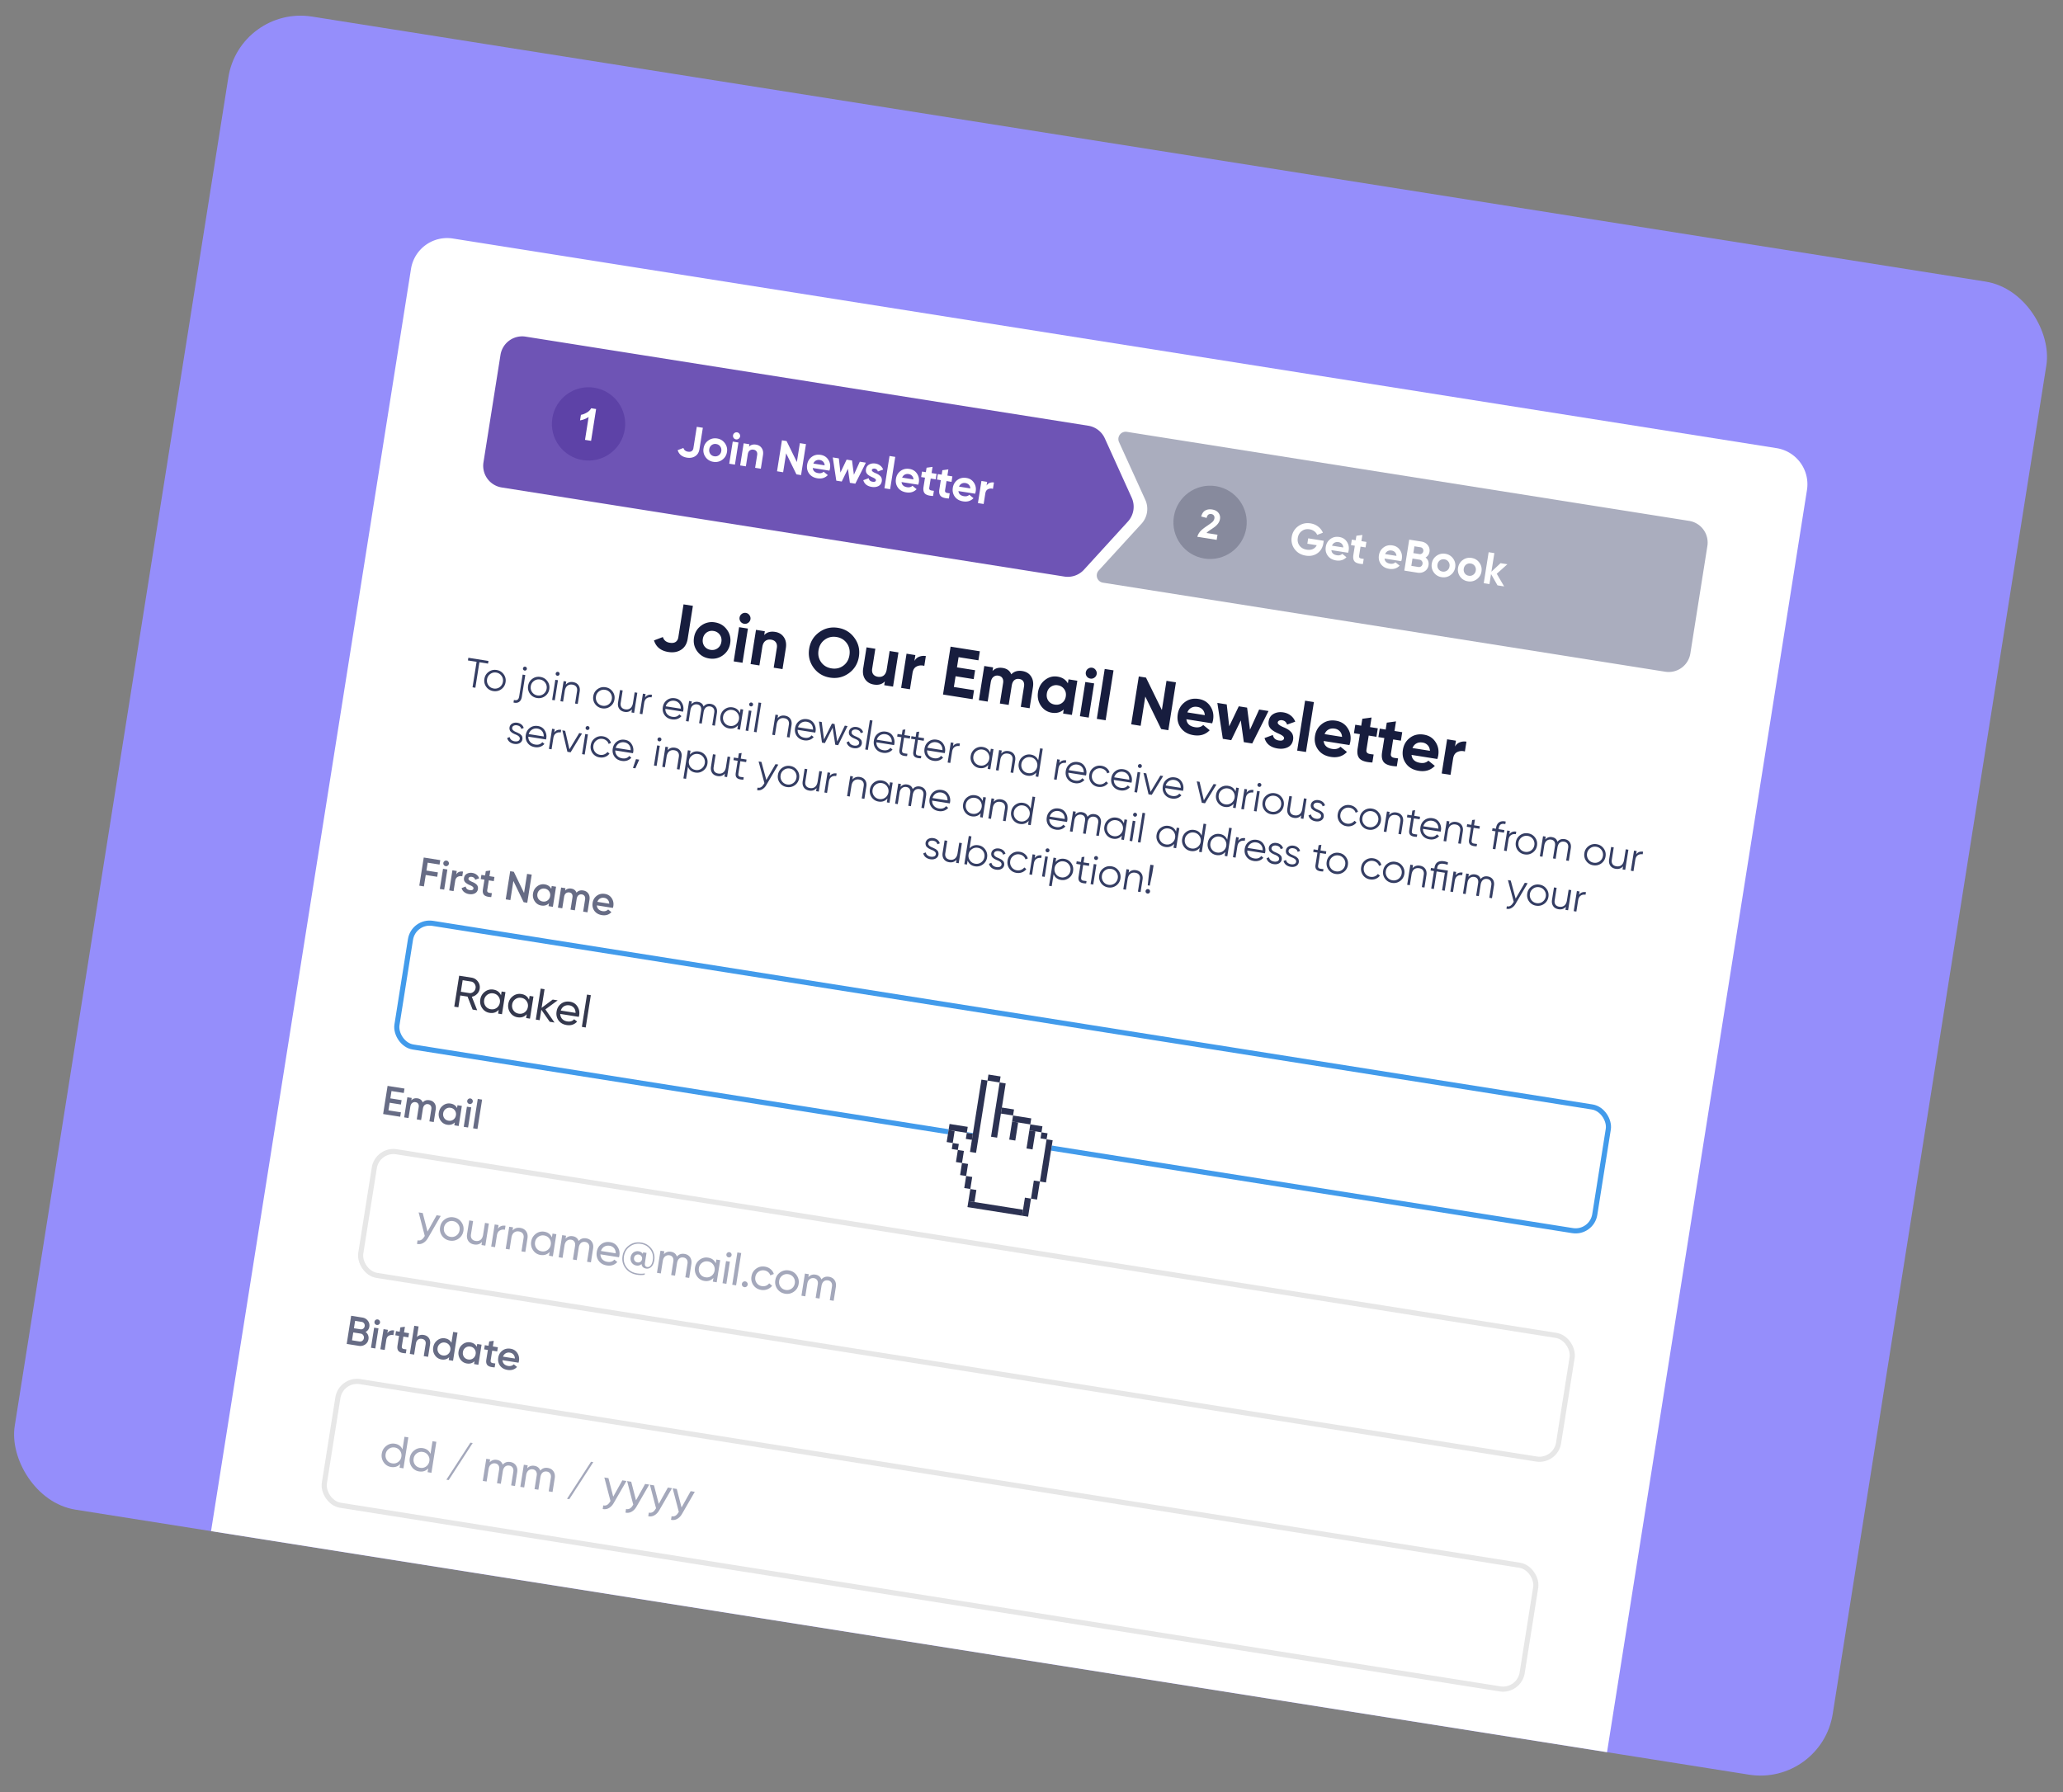
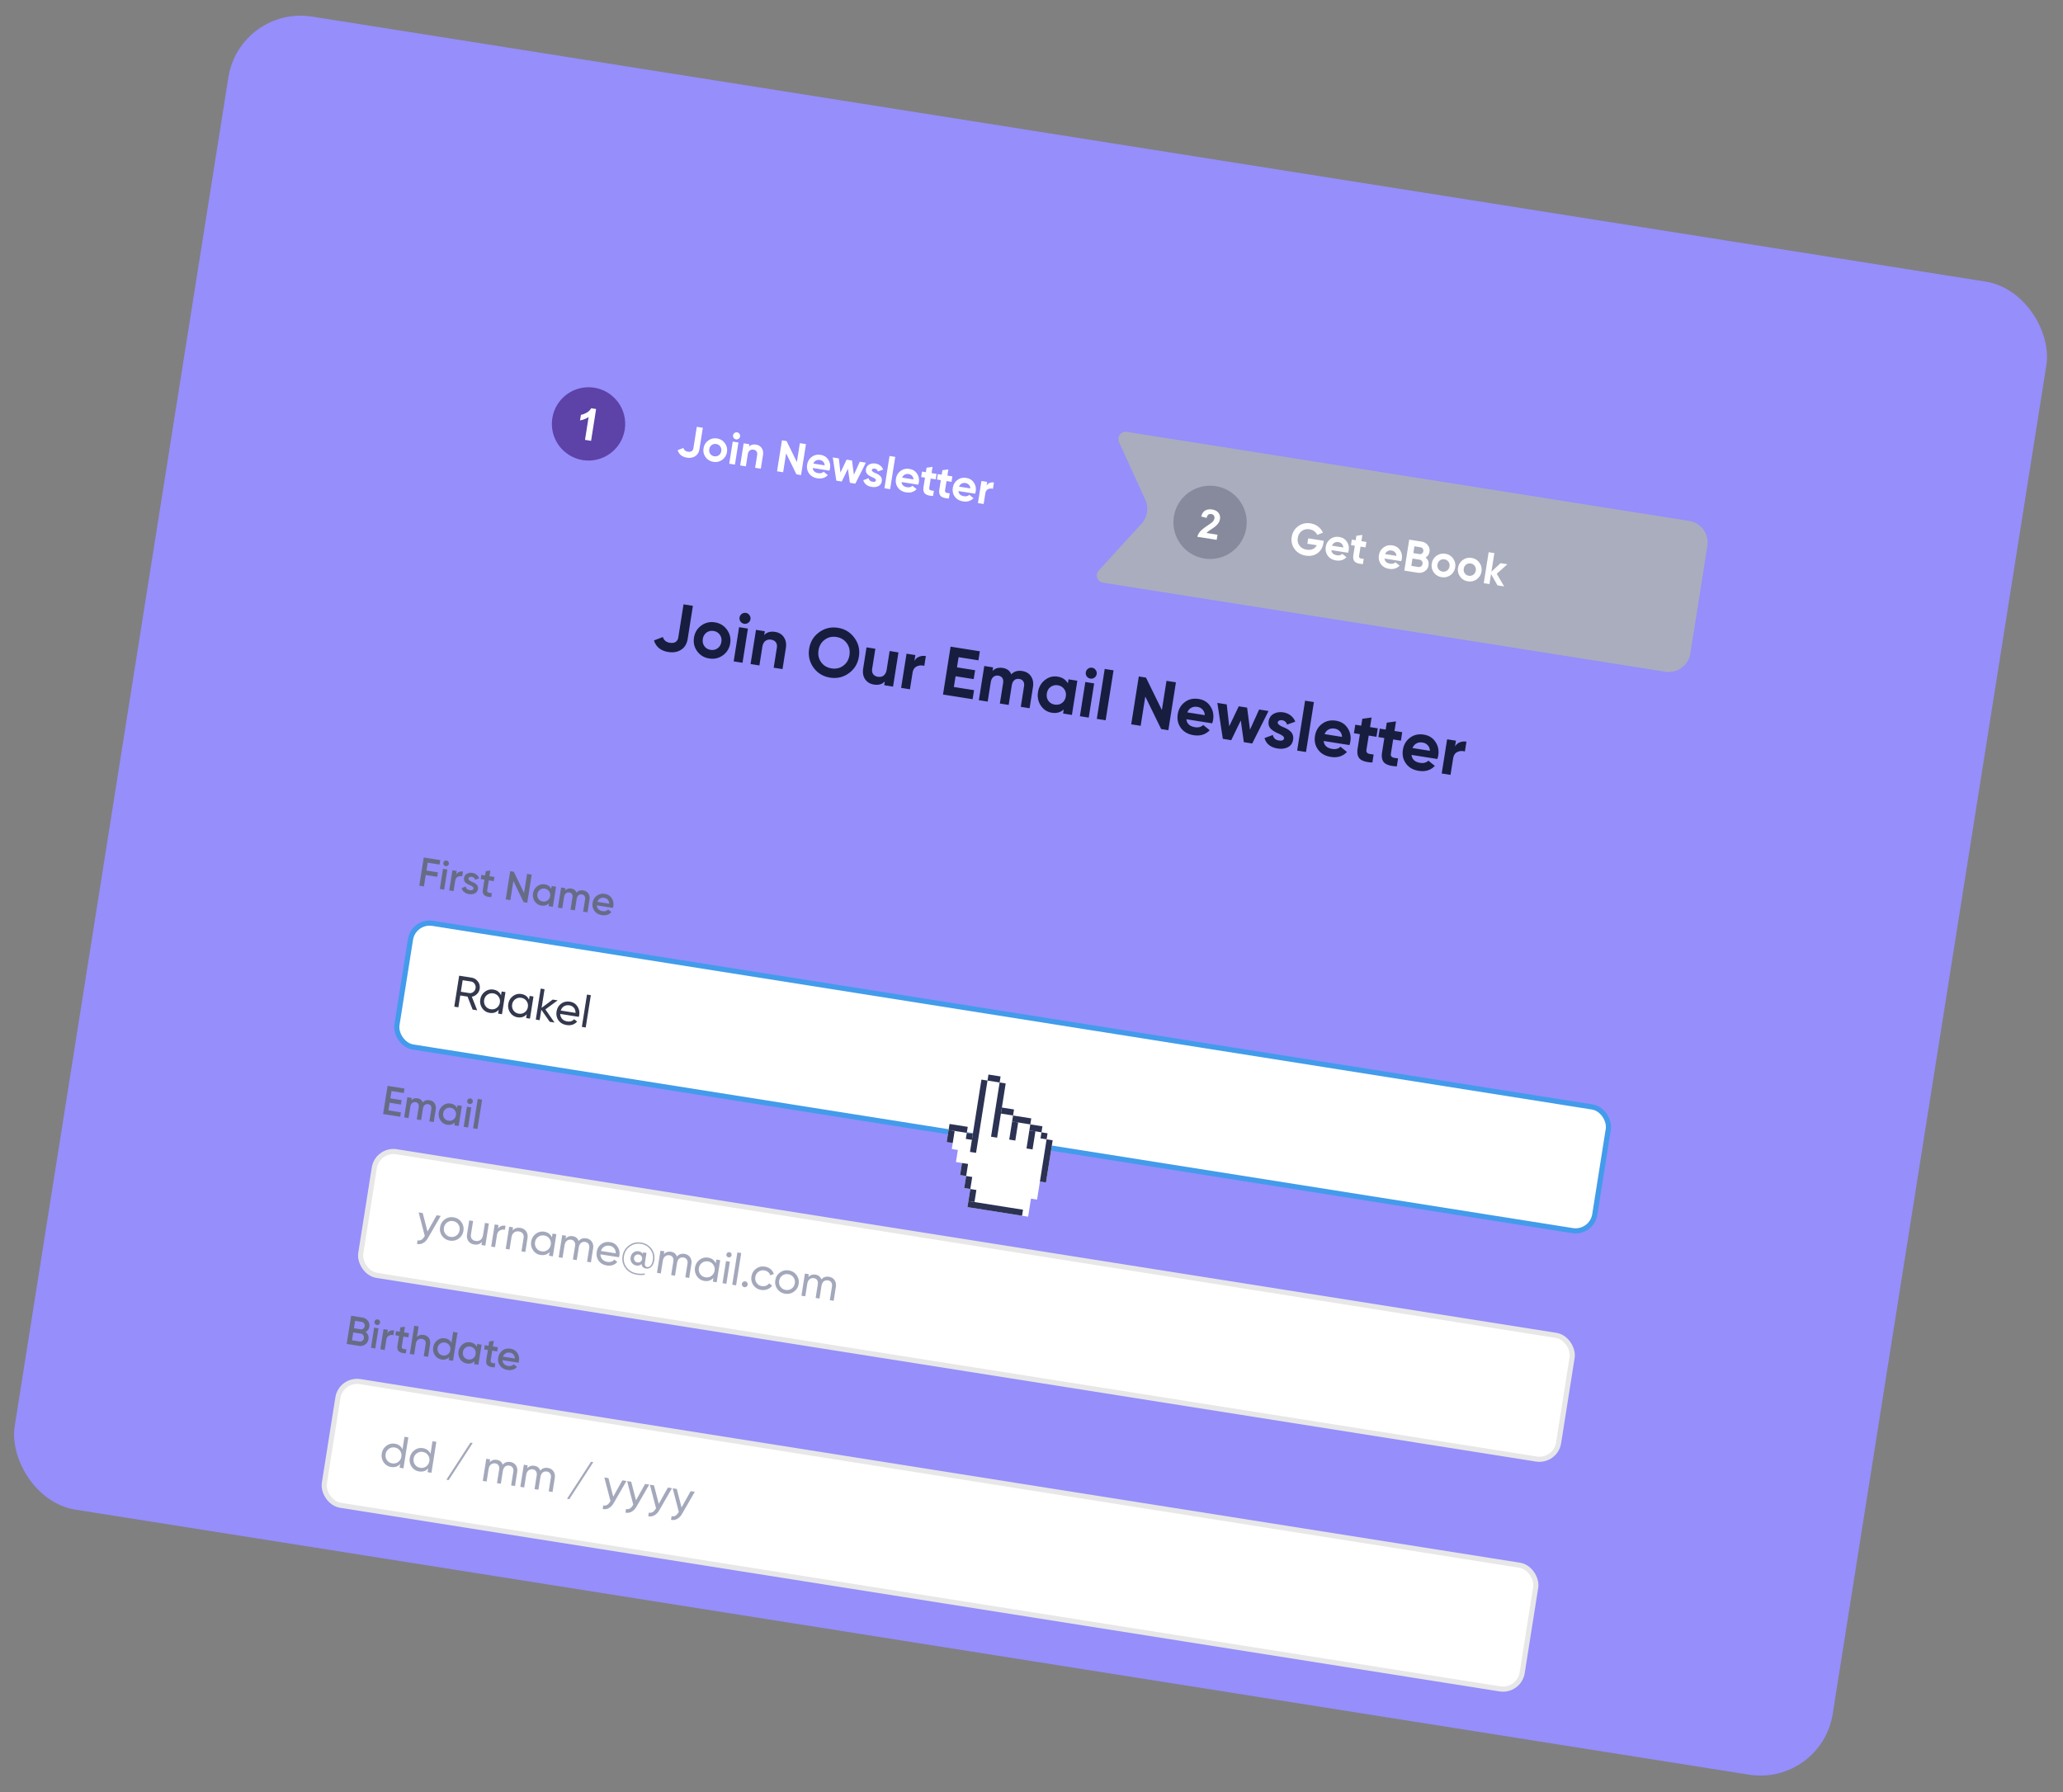
<svg xmlns="http://www.w3.org/2000/svg" width="282" height="245" fill="none">
  <rect width="100%" height="100%" fill="#808080" stroke="none" />
  <rect width="251.609" height="206.679" x="32.779" y=".703" fill="#958EFB" rx="10" transform="rotate(9 32.78 .703)" />
-   <path fill="#fff" d="M56.182 36.767a5 5 0 0 1 5.72-4.157l180.945 28.66a5 5 0 0 1 4.156 5.72l-27.332 172.57-190.822-30.224z" />
  <path fill="#676C85" d="m60.18 117.597-.096.604-1.622-.256-.17 1.077 1.566.249-.095.605-1.568-.249-.247 1.562-.633-.1.61-3.85zM61.202 118.35a.37.37 0 0 1-.281.069.383.383 0 0 1-.167-.686.36.36 0 0 1 .287-.073q.16.025.251.158a.37.37 0 0 1 .069.281.37.37 0 0 1-.159.251m-.485 3.278-.594-.094.436-2.75.594.094zM62.436 119.081l-.073.462q.306-.476.928-.377l-.102.643a.9.9 0 0 0-.62.071q-.282.142-.349.565l-.22 1.386-.593-.094.435-2.75zM64.038 120.113q-.02.126.1.23.12.098.36.209.186.075.321.147.135.073.28.196.144.12.201.292a.7.7 0 0 1 .025.376.74.74 0 0 1-.406.572q-.345.177-.8.105a1.4 1.4 0 0 1-.672-.281 1 1 0 0 1-.348-.54l.558-.216q.075.417.548.492.468.075.516-.234.036-.225-.467-.434a4 4 0 0 1-.32-.152 2 2 0 0 1-.274-.19.7.7 0 0 1-.208-.287.7.7 0 0 1-.02-.37.76.76 0 0 1 .382-.565 1.14 1.14 0 0 1 .757-.117q.342.055.58.25.247.191.347.483l-.545.201q-.087-.335-.467-.395a.53.53 0 0 0-.304.031.25.25 0 0 0-.144.197M67.587 119.897l-.09.572-.683-.108-.209 1.32q-.027.17.038.26a.37.37 0 0 0 .213.118q.153.03.38.054l-.085.534q-.694-.025-.96-.271-.266-.25-.18-.789l.21-1.32-.507-.08.091-.572.506.08.094-.594.622-.082-.122.77zM71.636 122.089l.413-2.612.633.1-.61 3.849-.495-.078-1.4-2.9-.414 2.612-.633-.1.61-3.849.495.078zM75.354 121.528l.062-.391.594.094-.436 2.75-.594-.094.063-.396q-.41.414-1.037.315a1.3 1.3 0 0 1-.901-.571 1.45 1.45 0 0 1-.239-1.092q.097-.61.565-.965a1.3 1.3 0 0 1 1.034-.265q.627.099.889.615m-1.746 1.38a.85.85 0 0 0 .582.346q.374.06.66-.149a.88.88 0 0 0 .348-.593.86.86 0 0 0-.148-.666.85.85 0 0 0-.582-.352.84.84 0 0 0-.661.155.86.86 0 0 0-.347.588.9.9 0 0 0 .148.671M79.716 121.745q.467.074.705.422.238.347.157.859l-.27 1.705-.594-.094.264-1.667q.044-.28-.073-.462a.5.5 0 0 0-.365-.222.56.56 0 0 0-.47.118q-.188.156-.245.513l-.243 1.54-.594-.094.263-1.666q.045-.286-.067-.462-.107-.18-.355-.22a.58.58 0 0 0-.474.117q-.195.16-.25.513l-.245 1.539-.594-.094.436-2.749.594.094-.053.33q.328-.36.85-.277.528.084.713.558.338-.392.91-.301M83.778 124.13l-2.189-.347a.78.78 0 0 0 .221.526q.21.208.556.263.468.074.763-.229l.445.364q-.496.535-1.3.408-.665-.105-1.019-.578-.346-.478-.247-1.105.096-.61.57-.964.467-.354 1.11-.252.6.094.923.58.324.485.228 1.09a2 2 0 0 1-.061.244m-2.118-.831 1.617.256a.82.82 0 0 0-.196-.544.77.77 0 0 0-.483-.257.84.84 0 0 0-.579.094.83.83 0 0 0-.359.451" />
  <rect width="165.775" height="17.117" x="56.525" y="125.826" fill="#fff" stroke="#429BEB" stroke-width=".7" rx="2.65" transform="rotate(9 56.525 125.826)" />
  <g clip-path="url(#a)">
    <path fill="#fff" d="m143.063 155.769.131-.824-.829-.131.13-.824-1.658-.262.13-.824-2.488-.394.131-.824-1.659-.263.522-3.295-.829-.131.13-.824-1.658-.262-.131.823-.829-.131-1.174 7.414-.829-.132.13-.823-2.488-.394-.391 2.471.829.131-.13.824.829.131-.261 1.648.829.131-.261 1.648.83.131-.261 1.648.829.131-.391 2.471 8.292 1.314.391-2.472.83.132.391-2.472.829.132.914-5.767z" />
    <path fill="#2C3252" d="m134.985 147.733-.829-.131-1.565 9.885.829.131zM136.775 147.173l-1.659-.263-.13.824 1.658.263z" />
    <path fill="#2C3252" d="m137.473 148.127-.829-.131-1.175 7.414.83.131z" />
    <path fill="#2C3252" d="m138.61 151.685-1.659-.263-.13.824 1.658.262zM139.178 153.463l-.829-.131-.392 2.471.829.132z" />
    <path fill="#2C3252" d="m140.967 152.906-2.488-.394-.13.823 2.488.394zM141.535 154.682l-.829-.131-.391 2.469.829.131z" />
    <path fill="#2C3252" d="m142.495 153.989-1.658-.262-.131.823 1.659.263z" />
    <path fill="#2C3252" d="m143.194 154.944-.83-.132-.13.824.829.132zM143.893 155.901l-.83-.131-.913 5.766.829.131z" />
-     <path fill="#2C3252" d="m142.151 161.534-.83-.132-.391 2.472.829.131zM140.93 163.874l-.829-.132-.392 2.471.829.132z" />
    <path fill="#2C3252" d="m139.839 165.393-7.463-1.182-.13.824 7.463 1.182zM132.982 155.018l-.83-.131-.13.823.829.132zM132.284 154.062l-2.488-.394-.131.824 2.488.394z" />
    <path fill="#2C3252" d="m130.494 154.624-.829-.132-.261 1.648.829.131z" />
-     <path fill="#2C3252" d="m131.063 156.401-.83-.131-.13.823.829.132zM131.761 157.358l-.829-.131-.261 1.647.829.131z" />
    <path fill="#2C3252" d="m132.329 159.135-.829-.131-.261 1.647.829.132z" />
    <path fill="#2C3252" d="m132.898 160.913-.83-.132-.261 1.648.83.131zM133.466 162.694l-.829-.132-.261 1.648.829.131z" />
  </g>
  <path fill="#34384D" d="m65.228 138.127-.623-.099-.693-1.771-.998-.158-.257 1.621-.562-.089.67-4.235 1.694.269q.544.086.87.534.327.442.24.987a1.26 1.26 0 0 1-.366.711q-.308.305-.705.378zm-.852-3.936-1.132-.179-.25 1.579 1.132.179q.315.05.568-.146a.79.79 0 0 0 .313-.527.77.77 0 0 0-.136-.592.71.71 0 0 0-.495-.314M68.486 136.076l.082-.52.526.083-.479 3.024-.526-.083.082-.52q-.482.537-1.238.418a1.46 1.46 0 0 1-1.01-.632 1.6 1.6 0 0 1-.268-1.202q.104-.659.626-1.054a1.47 1.47 0 0 1 1.156-.294q.756.12 1.049.78m-1.406 1.904q.46.073.817-.187a1.1 1.1 0 0 0 .431-.725 1.06 1.06 0 0 0-.187-.817 1.05 1.05 0 0 0-.718-.437 1.04 1.04 0 0 0-.812.194 1.06 1.06 0 0 0-.43.72 1.1 1.1 0 0 0 .186.823q.259.357.713.429M72.313 136.682l.083-.52.526.083-.479 3.025-.526-.084.082-.52q-.482.538-1.238.418a1.46 1.46 0 0 1-1.01-.631 1.6 1.6 0 0 1-.268-1.202q.105-.66.625-1.055a1.47 1.47 0 0 1 1.157-.294q.756.12 1.048.78m-1.405 1.904q.46.074.817-.186.36-.272.431-.726a1.06 1.06 0 0 0-.187-.817 1.04 1.04 0 0 0-.718-.436 1.03 1.03 0 0 0-.812.194 1.05 1.05 0 0 0-.43.719 1.1 1.1 0 0 0 .186.823q.259.357.713.429M74.552 138.004l1.247 1.797-.653-.103-1.152-1.652-.227 1.433-.527-.083.671-4.234.526.083-.403 2.547 1.518-1.13.678.107zM79.116 139.024l-2.535-.401q.015.411.27.688.255.269.69.338.6.095.94-.303l.408.325q-.555.613-1.439.472-.714-.112-1.102-.633-.376-.531-.267-1.214.11-.69.622-1.068.513-.383 1.215-.272.666.105 1.008.643.35.527.245 1.192a2 2 0 0 1-.055.233m-1.277-1.572a1.07 1.07 0 0 0-.739.125q-.315.192-.446.586l2.02.32q0-.427-.23-.7a.96.96 0 0 0-.605-.331M80.064 140.477l-.526-.084.699-4.415.526.083z" />
  <path fill="#676C85" d="m53.263 150.767-.165 1.04 1.705.27-.096.604-2.337-.37.61-3.849 2.31.366-.096.605-1.678-.266-.158 1.001 1.54.244-.095.599zM58.697 150.422q.468.073.706.421.237.349.157.859l-.27 1.705-.594-.094.264-1.666q.045-.28-.074-.463a.5.5 0 0 0-.365-.221.55.55 0 0 0-.47.117q-.188.157-.244.514l-.244 1.54-.594-.094.264-1.667q.045-.285-.068-.461-.107-.181-.354-.22a.58.58 0 0 0-.475.117q-.195.16-.25.512l-.244 1.54-.594-.094.435-2.75.594.095-.052.329q.327-.36.85-.276.528.083.712.558.338-.392.91-.301M62.477 151.494l.061-.391.594.094-.435 2.75-.594-.094.063-.396q-.41.414-1.037.315a1.3 1.3 0 0 1-.901-.571 1.45 1.45 0 0 1-.24-1.092q.098-.61.565-.965a1.3 1.3 0 0 1 1.034-.265q.627.099.89.615m-1.747 1.38a.85.85 0 0 0 .582.346q.375.06.66-.149a.88.88 0 0 0 .349-.593.86.86 0 0 0-.149-.666.84.84 0 0 0-.581-.351.84.84 0 0 0-.661.154.86.86 0 0 0-.347.588.9.9 0 0 0 .147.671M64.468 150.873a.37.37 0 0 1-.281.069.383.383 0 0 1-.168-.687.36.36 0 0 1 .288-.072q.16.024.251.158a.37.37 0 0 1 .068.281.37.37 0 0 1-.158.251m-.485 3.278-.594-.094.435-2.75.594.094zM65.266 154.354l-.594-.094.636-4.015.594.094z" />
  <rect width="165.775" height="17.117" x="51.579" y="157.053" fill="#fff" stroke="#E7E7E7" stroke-width=".7" rx="2.65" transform="rotate(9 51.579 157.053)" />
  <path fill="#A4A8BB" d="m58.438 168.382 1.247-2.234.563.09-1.743 3.016q-.282.483-.674.693a1.13 1.13 0 0 1-.831.117l.078-.49q.548.13.914-.488l.073-.106-.842-3.222.563.09zM62.703 169.336a1.56 1.56 0 0 1-1.204.281 1.56 1.56 0 0 1-1.059-.639 1.56 1.56 0 0 1-.28-1.204q.106-.672.639-1.059a1.56 1.56 0 0 1 1.204-.28q.67.106 1.058.639.392.54.287 1.205t-.645 1.057m-1.123-.233q.454.071.811-.188.358-.26.43-.72a1.06 1.06 0 0 0-.186-.817 1.05 1.05 0 0 0-.714-.429 1.04 1.04 0 0 0-.805.189 1.06 1.06 0 0 0-.43.719q-.072.46.187.817.26.358.707.429M66.04 168.798l.255-1.603.526.084-.48 3.024-.525-.083.069-.436q-.396.465-1.062.359-.532-.084-.8-.468-.267-.389-.176-.964l.294-1.857.526.084-.289 1.826q-.057.363.11.601.167.237.518.292.405.064.68-.146.276-.216.355-.713M68.149 167.489l-.081.508q.35-.522 1.033-.413l-.087.55a.97.97 0 0 0-.698.101q-.314.18-.393.675l-.254 1.603-.526-.083.48-3.024zM71.126 167.88q.532.084.799.474.269.383.177.958l-.294 1.857-.527-.083.29-1.827q.057-.363-.11-.601-.167-.237-.518-.292-.405-.064-.681.152-.274.211-.354.707l-.254 1.603-.526-.084.48-3.024.525.083-.069.436q.396-.465 1.062-.359M75.443 169.178l.083-.521.526.084-.479 3.024-.526-.083.082-.52q-.482.537-1.238.417a1.46 1.46 0 0 1-1.01-.631 1.6 1.6 0 0 1-.268-1.202q.105-.659.625-1.054a1.47 1.47 0 0 1 1.157-.294q.757.119 1.048.78m-1.405 1.904q.46.072.817-.187a1.1 1.1 0 0 0 .431-.725 1.06 1.06 0 0 0-.186-.817 1.05 1.05 0 0 0-.719-.437 1.04 1.04 0 0 0-.812.194 1.06 1.06 0 0 0-.43.72 1.1 1.1 0 0 0 .186.823q.259.357.713.429M80.128 169.306q.515.08.77.463.263.383.174.939l-.298 1.881-.526-.083.295-1.863q.054-.345-.096-.568a.62.62 0 0 0-.453-.276q-.351-.055-.587.149-.23.199-.302.653l-.267 1.681-.526-.083.295-1.863q.056-.345-.09-.566a.59.59 0 0 0-.434-.274.73.73 0 0 0-.601.153q-.249.203-.319.644l-.266 1.682-.527-.083.48-3.025.526.083-.065.406q.386-.435.978-.342.612.097.808.655.396-.464 1.031-.363M84.609 171.894l-2.535-.401q.015.411.27.687.255.27.69.339.6.095.94-.304l.408.325q-.555.613-1.439.473-.714-.112-1.102-.633-.376-.531-.267-1.214.11-.69.622-1.068.513-.383 1.215-.272.665.105 1.008.643.35.527.245 1.192-.018.115-.055.233m-1.277-1.572a1.08 1.08 0 0 0-.739.124 1.04 1.04 0 0 0-.446.587l2.02.32q0-.428-.23-.7a.96.96 0 0 0-.605-.331M87.65 169.883q.641.102 1.087.495.436.378.61.884.176.499.092 1.025-.099.63-.42.926-.317.285-.687.226-.574-.091-.639-.622a.79.79 0 0 1-.696.206.93.93 0 0 1-.64-.387 1 1 0 0 1-.155-.738 1 1 0 0 1 .376-.653.93.93 0 0 1 .728-.17.81.81 0 0 1 .568.363l.035-.218.466.074-.212 1.337q-.084.532.297.592.278.044.484-.202.213-.245.295-.765a1.83 1.83 0 0 0-.344-1.431q-.465-.633-1.274-.76a1.97 1.97 0 0 0-1.514.355q-.677.476-.813 1.335-.138.87.371 1.534.515.665 1.428.809.612.097 1.055-.006l-.03.193a3.1 3.1 0 0 1-1.053-.005q-.993-.157-1.553-.885-.562-.721-.411-1.671a2.16 2.16 0 0 1 .874-1.449q.737-.54 1.674-.392m-.882 2.508a.58.58 0 0 0 .37.208.54.54 0 0 0 .405-.085.54.54 0 0 0 .22-.368.5.5 0 0 0-.097-.412.52.52 0 0 0-.357-.212.56.56 0 0 0-.417.089.5.5 0 0 0-.219.362.54.54 0 0 0 .095.418M93.562 171.433q.514.082.77.463.261.383.173.939l-.298 1.882-.526-.084.295-1.863q.056-.345-.096-.567a.62.62 0 0 0-.452-.276q-.351-.056-.588.149-.23.199-.302.652l-.266 1.682-.527-.083.295-1.863q.056-.345-.09-.567a.58.58 0 0 0-.434-.273.73.73 0 0 0-.6.153q-.25.202-.32.644l-.266 1.682-.526-.084.479-3.024.526.083-.064.405q.384-.435.978-.341.61.097.808.655.395-.464 1.03-.364M97.838 172.725l.083-.521.526.084-.48 3.024-.526-.083.083-.52q-.483.537-1.238.417a1.46 1.46 0 0 1-1.01-.631 1.6 1.6 0 0 1-.269-1.202q.104-.659.626-1.054a1.47 1.47 0 0 1 1.157-.294q.756.118 1.048.78m-1.405 1.904q.46.072.817-.187a1.1 1.1 0 0 0 .43-.725 1.06 1.06 0 0 0-.186-.817 1.05 1.05 0 0 0-.718-.437 1.04 1.04 0 0 0-.812.194 1.06 1.06 0 0 0-.43.719q-.072.454.185.824.26.357.714.429M99.597 171.906a.35.35 0 0 1-.237-.143.34.34 0 0 1-.064-.265.34.34 0 0 1 .142-.231.34.34 0 0 1 .272-.069.33.33 0 0 1 .23.148.34.34 0 0 1 .064.264.34.34 0 0 1-.142.232.34.34 0 0 1-.265.064m-.306 3.616-.526-.083.48-3.025.525.083zM100.62 175.732l-.526-.083.7-4.416.526.084zM101.745 175.979a.39.39 0 0 1-.26-.159.38.38 0 0 1-.07-.297.38.38 0 0 1 .159-.26.39.39 0 0 1 .296-.071.37.37 0 0 1 .26.159.38.38 0 0 1 .071.297.38.38 0 0 1-.159.26.37.37 0 0 1-.297.071M104.061 176.358q-.684-.108-1.065-.634a1.58 1.58 0 0 1-.274-1.209q.108-.678.633-1.059.526-.388 1.21-.28.448.07.77.345.324.269.441.659l-.481.184a.9.9 0 0 0-.296-.443 1 1 0 0 0-.515-.231 1.05 1.05 0 0 0-.811.188 1.08 1.08 0 0 0-.425.72q-.07.448.182.81.26.358.714.43.302.048.566-.053a1 1 0 0 0 .43-.329l.407.331q-.258.331-.654.486a1.6 1.6 0 0 1-.832.085M108.526 176.594a1.56 1.56 0 0 1-1.204.28q-.671-.105-1.058-.638a1.56 1.56 0 0 1-.281-1.204q.107-.672.639-1.059a1.56 1.56 0 0 1 1.204-.28q.671.105 1.058.638.392.54.287 1.205-.105.666-.645 1.058m-1.123-.234q.454.072.811-.188.358-.259.431-.719a1.06 1.06 0 0 0-.187-.817 1.05 1.05 0 0 0-.714-.429 1.04 1.04 0 0 0-.805.189 1.06 1.06 0 0 0-.43.719q-.072.46.187.817.26.357.707.428M113.31 174.561q.514.082.77.463.261.383.174.939l-.298 1.881-.527-.083.295-1.863q.056-.345-.096-.567a.61.61 0 0 0-.452-.276q-.351-.056-.588.148-.23.2-.302.653l-.266 1.682-.526-.083.295-1.864q.054-.344-.091-.566a.58.58 0 0 0-.434-.273.73.73 0 0 0-.601.153q-.249.202-.319.644l-.266 1.681-.526-.083.479-3.025.526.084-.064.405q.385-.435.978-.341.61.096.808.655.395-.465 1.031-.364" />
  <path fill="#676C85" d="M49.974 182.104a1 1 0 0 1 .397.982q-.075.472-.46.733a1.17 1.17 0 0 1-.87.184l-1.65-.262.61-3.849 1.53.242q.471.075.748.434.28.36.21.811a.94.94 0 0 1-.515.725m-.538-1.376-.896-.142-.16 1.012.896.142a.48.48 0 0 0 .374-.088.5.5 0 0 0 .2-.34.5.5 0 0 0-.086-.38.48.48 0 0 0-.328-.204m-1.318 2.519 1.017.162a.5.5 0 0 0 .393-.096.54.54 0 0 0 .215-.361.52.52 0 0 0-.094-.403.49.49 0 0 0-.343-.218l-1.017-.161zM51.789 181.084a.384.384 0 0 1-.6-.372.36.36 0 0 1 .15-.246.36.36 0 0 1 .289-.073q.16.025.25.158a.375.375 0 0 1-.09.533m-.486 3.277-.593-.094.435-2.75.594.094zM53.023 181.815l-.074.461q.307-.475.928-.377l-.102.644a.9.9 0 0 0-.62.07q-.281.142-.349.565l-.219 1.386-.594-.094.436-2.75zM55.912 182.272l-.09.572-.682-.108-.21 1.32q-.026.17.039.26a.37.37 0 0 0 .212.118q.153.03.38.054l-.084.534q-.695-.025-.96-.271-.266-.25-.18-.789l.209-1.32-.506-.08.09-.572.506.08.095-.594.621-.082-.122.77zM57.909 182.515q.478.076.715.429.243.35.161.871l-.267 1.688-.594-.094.258-1.627q.048-.309-.09-.499-.14-.192-.425-.237-.325-.051-.544.123-.219.168-.28.558l-.234 1.474-.593-.094.61-3.849.593.094-.23 1.452q.342-.38.92-.289M61.708 183.59l.236-1.49.594.094-.61 3.85-.593-.094.063-.396q-.41.414-1.037.315a1.31 1.31 0 0 1-.902-.572 1.44 1.44 0 0 1-.238-1.091q.096-.61.564-.965a1.3 1.3 0 0 1 1.034-.265q.627.1.89.614m-1.746 1.381a.85.85 0 0 0 .582.346q.375.06.66-.149a.88.88 0 0 0 .349-.593.86.86 0 0 0-.149-.666.85.85 0 0 0-.581-.352.84.84 0 0 0-.662.155.86.86 0 0 0-.346.588.9.9 0 0 0 .147.671M65.172 184.139l.062-.39.594.094-.436 2.749-.593-.094.062-.396q-.41.414-1.036.315a1.3 1.3 0 0 1-.902-.571 1.45 1.45 0 0 1-.238-1.092q.096-.61.564-.965a1.3 1.3 0 0 1 1.034-.264q.627.1.89.614m-1.746 1.381a.86.86 0 0 0 .582.346q.375.058.66-.149a.88.88 0 0 0 .348-.594.86.86 0 0 0-.148-.666.84.84 0 0 0-.581-.351.84.84 0 0 0-.662.154.86.86 0 0 0-.346.588q-.06.374.147.672M68.055 184.195l-.091.572-.682-.108-.209 1.32q-.027.17.038.26a.37.37 0 0 0 .212.118q.154.03.38.055l-.084.533q-.695-.025-.96-.271-.266-.25-.18-.789l.21-1.32-.507-.08.09-.572.507.08.094-.594.622-.082-.122.77zM70.879 186.311l-2.189-.346a.78.78 0 0 0 .221.525q.21.208.556.263.468.074.764-.229l.444.364q-.496.535-1.3.408-.665-.105-1.019-.578-.346-.478-.247-1.105.096-.61.57-.964.467-.354 1.11-.252.6.095.923.58.324.486.228 1.09a1.6 1.6 0 0 1-.061.244m-2.118-.831 1.617.256a.82.82 0 0 0-.196-.544.77.77 0 0 0-.483-.257.85.85 0 0 0-.579.094.83.83 0 0 0-.359.451" />
  <rect width="165.775" height="17.117" x="46.602" y="188.479" fill="#fff" stroke="#E7E7E7" stroke-width=".7" rx="2.65" transform="rotate(9 46.602 188.479)" />
  <path fill="#A4A8BB" d="m55.018 198.165.274-1.73.526.083-.67 4.234-.527-.083.082-.52q-.481.537-1.238.418a1.46 1.46 0 0 1-1.01-.632 1.6 1.6 0 0 1-.268-1.202q.104-.659.626-1.054a1.47 1.47 0 0 1 1.156-.294q.756.12 1.049.78m-1.406 1.904q.461.073.817-.187a1.1 1.1 0 0 0 .432-.725 1.06 1.06 0 0 0-.187-.817 1.05 1.05 0 0 0-.719-.437 1.04 1.04 0 0 0-.812.194 1.06 1.06 0 0 0-.43.72 1.1 1.1 0 0 0 .186.823q.259.357.713.429M58.846 198.771l.274-1.73.526.083-.67 4.235-.527-.084.082-.52q-.481.537-1.238.418a1.46 1.46 0 0 1-1.01-.631 1.6 1.6 0 0 1-.268-1.202q.105-.66.626-1.055a1.47 1.47 0 0 1 1.156-.294q.756.12 1.049.78m-1.406 1.904a1.05 1.05 0 0 0 .817-.187 1.1 1.1 0 0 0 .432-.725 1.06 1.06 0 0 0-.187-.817 1.04 1.04 0 0 0-.719-.436 1.03 1.03 0 0 0-.812.194 1.05 1.05 0 0 0-.43.719 1.1 1.1 0 0 0 .186.823q.259.357.713.429M64.616 197.291l-3.282 5.061-.314-.049 3.282-5.061zM69.751 199.884q.515.082.77.463.263.383.174.939l-.298 1.882-.526-.084.295-1.863q.054-.345-.097-.567a.62.62 0 0 0-.452-.276q-.351-.056-.588.149-.23.199-.302.652l-.266 1.682-.526-.083.295-1.863q.054-.345-.09-.567a.58.58 0 0 0-.434-.273.73.73 0 0 0-.601.153q-.25.202-.32.644l-.266 1.681-.526-.083.48-3.024.525.083-.064.405q.386-.435.978-.341.611.097.808.655.396-.464 1.031-.364M74.885 200.697q.513.082.77.463.261.383.173.939l-.298 1.882-.526-.084.295-1.863q.054-.345-.096-.567a.62.62 0 0 0-.452-.276q-.351-.056-.588.149-.23.198-.302.652l-.266 1.682-.527-.083.295-1.863q.056-.345-.09-.567a.59.59 0 0 0-.434-.273.73.73 0 0 0-.6.153q-.25.203-.32.644l-.266 1.682-.527-.084.48-3.024.526.083-.064.405q.384-.434.978-.341.61.097.807.655.396-.464 1.032-.364M81.104 199.903l-3.282 5.061-.315-.05 3.282-5.061zM83.824 204.625l1.247-2.234.562.089-1.743 3.017q-.28.483-.674.693a1.13 1.13 0 0 1-.83.117l.077-.49q.55.13.915-.488l.072-.106-.841-3.222.562.089zM86.937 205.118l1.247-2.234.562.089-1.742 3.017q-.282.483-.675.693a1.13 1.13 0 0 1-.83.117l.077-.49q.55.13.915-.488l.072-.106-.841-3.222.562.09zM90.05 205.611l1.247-2.234.563.09-1.743 3.016q-.282.483-.674.693a1.13 1.13 0 0 1-.831.117l.078-.49q.548.13.914-.488l.073-.106-.842-3.221.563.089zM93.163 206.104l1.247-2.233.563.089-1.743 3.016q-.28.483-.674.693a1.13 1.13 0 0 1-.831.117l.078-.49q.55.13.914-.488l.073-.106-.842-3.221.563.089z" />
-   <path fill="#343D63" d="m64.02 89.93 2.75.436-.057.363-1.182-.187-.553 3.486-.385-.06.553-3.487-1.183-.187zM68.52 94.234a1.43 1.43 0 0 1-1.087.25 1.42 1.42 0 0 1-.963-.575 1.42 1.42 0 0 1-.255-1.094q.096-.61.58-.957.483-.352 1.094-.255.605.096.957.58.357.48.261 1.09-.096.605-.586.961m-1.752-.537q.264.364.72.436a1.06 1.06 0 0 0 .82-.192 1.1 1.1 0 0 0 .436-.726 1.06 1.06 0 0 0-.191-.82 1.05 1.05 0 0 0-.72-.44 1.05 1.05 0 0 0-.82.197 1.06 1.06 0 0 0-.436.72q-.071.45.191.825M71.49 91.373a.26.26 0 0 1 .107-.175.26.26 0 0 1 .2-.047.26.26 0 0 1 .174.106q.066.09.047.2a.26.26 0 0 1-.106.174.26.26 0 0 1-.2.048.26.26 0 0 1-.174-.107.26.26 0 0 1-.047-.199m-.521 3.83.47-2.97.363.057-.47 2.97q-.08.495-.376.701-.299.207-.764.088l.056-.352q.324.086.495-.034.17-.115.226-.46M74.498 95.18a1.43 1.43 0 0 1-1.088.251 1.43 1.43 0 0 1-.963-.575 1.42 1.42 0 0 1-.255-1.095q.096-.61.58-.956.483-.352 1.094-.255.605.096.957.58.358.48.261 1.09-.097.605-.586.96m-1.753-.536q.264.363.72.435a1.06 1.06 0 0 0 .82-.191 1.1 1.1 0 0 0 .436-.726 1.06 1.06 0 0 0-.191-.82 1.05 1.05 0 0 0-.72-.44 1.05 1.05 0 0 0-.82.197 1.06 1.06 0 0 0-.435.72q-.072.45.19.825M76.489 92.165a.26.26 0 0 1-.107.174.26.26 0 0 1-.199.048.26.26 0 0 1-.175-.107.26.26 0 0 1-.047-.199.26.26 0 0 1 .106-.175.26.26 0 0 1 .2-.047.26.26 0 0 1 .175.107q.065.088.047.199m-.652 3.583-.363-.057.435-2.75.363.058zM78.34 93.258q.495.08.737.433.245.348.162.865l-.267 1.689-.363-.058.267-1.688q.058-.369-.107-.603-.16-.234-.518-.291-.413-.066-.695.155-.278.221-.358.727l-.228 1.44-.363-.057.435-2.75.363.058-.068.429q.387-.447 1.003-.349M83.407 96.592a1.43 1.43 0 0 1-1.088.25 1.43 1.43 0 0 1-.963-.575 1.42 1.42 0 0 1-.255-1.094q.096-.61.58-.957.485-.352 1.094-.255.606.096.957.58.358.48.261 1.09-.095.604-.586.961m-1.752-.537q.263.363.72.435a1.06 1.06 0 0 0 .82-.191 1.1 1.1 0 0 0 .436-.726 1.06 1.06 0 0 0-.192-.82 1.05 1.05 0 0 0-.72-.44 1.05 1.05 0 0 0-.82.197 1.06 1.06 0 0 0-.435.72q-.071.45.19.825M86.526 96.1l.228-1.441.363.057-.435 2.75-.363-.058.068-.429q-.387.447-1.002.349-.495-.078-.739-.427-.243-.354-.16-.871l.267-1.688.363.057-.268 1.688q-.058.369.102.603.166.235.523.291.413.066.69-.155.284-.221.363-.726M88.248 94.895l-.072.457q.332-.46.948-.363l-.056.352q-.396-.063-.669.13-.272.188-.344.645l-.243 1.529-.362-.058.435-2.75zM92.27 95.465q.616.097.915.59a1.5 1.5 0 0 1 .18 1.246l-2.413-.382q-.01.421.247.715.258.295.703.365.627.1.96-.327l.289.238a1.3 1.3 0 0 1-.575.388 1.5 1.5 0 0 1-.735.052q-.65-.103-.991-.574-.343-.471-.244-1.098.099-.621.565-.965.465-.348 1.099-.248m-.056.352a1.07 1.07 0 0 0-.76.138 1.05 1.05 0 0 0-.447.612l2.051.325q.01-.45-.228-.73a1 1 0 0 0-.616-.346M97.142 96.236q.468.075.7.416.235.341.154.847l-.272 1.716-.362-.058.271-1.715q.056-.352-.094-.58a.64.64 0 0 0-.458-.275q-.358-.056-.599.148-.24.204-.314.672l-.242 1.523-.363-.058.272-1.715q.057-.358-.083-.577a.6.6 0 0 0-.442-.273.76.76 0 0 0-.61.151q-.259.207-.33.664l-.242 1.523-.363-.057.436-2.75.362.058-.063.401a.95.95 0 0 1 .915-.334q.6.094.757.633.375-.454.97-.36M101.141 97.49l.086-.54.363.058-.436 2.75-.363-.058.085-.538q-.475.545-1.206.428a1.4 1.4 0 0 1-.94-.577 1.42 1.42 0 0 1-.25-1.088q.094-.605.574-.957.483-.352 1.072-.26.732.117 1.015.782m-2.108 1.318q.264.363.72.435t.82-.192q.364-.275.436-.725a1.06 1.06 0 0 0-.192-.82 1.05 1.05 0 0 0-.719-.44 1.05 1.05 0 0 0-.82.196 1.06 1.06 0 0 0-.436.72q-.07.451.19.826M102.938 96.354a.26.26 0 0 1-.107.174.26.26 0 0 1-.199.048.26.26 0 0 1-.175-.107.26.26 0 0 1-.047-.199.26.26 0 0 1 .106-.175.26.26 0 0 1 .199-.047.26.26 0 0 1 .175.107q.065.088.048.199m-.653 3.583-.363-.057.436-2.75.363.058zM103.419 100.117l-.363-.058.635-4.014.363.057zM107.296 97.845q.495.078.738.432.243.349.162.866l-.268 1.688-.363-.058.268-1.688q.058-.368-.108-.603-.16-.234-.517-.29-.413-.066-.696.154-.278.221-.357.727l-.229 1.441-.362-.058.435-2.75.363.058-.068.43q.387-.447 1.002-.35M110.346 98.328q.616.097.916.59a1.5 1.5 0 0 1 .18 1.246l-2.414-.382q-.01.421.247.715.258.295.704.365.627.1.959-.327l.289.238a1.3 1.3 0 0 1-.574.388 1.5 1.5 0 0 1-.736.053q-.649-.103-.991-.575-.342-.471-.243-1.098.097-.621.564-.965.467-.348 1.099-.248m-.056.352a1.07 1.07 0 0 0-.76.138 1.05 1.05 0 0 0-.446.612l2.051.325q.009-.45-.228-.73a1 1 0 0 0-.617-.345M114.442 101.383l1.038-2.175.374.06-1.282 2.615-.396-.063-.359-2.328-1.06 2.104-.396-.063-.411-2.884.373.06.315 2.389 1.082-2.168.363.057zM116.407 100.094q-.051.318.492.557.153.064.2.088.048.019.183.091a1 1 0 0 1 .191.109q.056.042.149.131a.45.45 0 0 1 .127.161.8.8 0 0 1 .057.42.7.7 0 0 1-.371.528q-.304.177-.75.106a1.27 1.27 0 0 1-.638-.275.98.98 0 0 1-.323-.525l.337-.133q.042.227.221.385a.94.94 0 0 0 .459.197.86.86 0 0 0 .474-.038.37.37 0 0 0 .228-.302q.051-.32-.492-.557l-.201-.083-.189-.092a1.4 1.4 0 0 1-.19-.115q-.05-.041-.144-.124a.6.6 0 0 1-.127-.161 1 1 0 0 1-.054-.189.7.7 0 0 1-.002-.237.72.72 0 0 1 .353-.519q.31-.181.712-.118.33.052.559.24a.9.9 0 0 1 .314.473l-.33.128q-.093-.41-.599-.49a.7.7 0 0 0-.431.05.37.37 0 0 0-.215.294M118.633 102.526l-.363-.057.635-4.015.363.058zM121.119 100.034q.616.098.916.59a1.5 1.5 0 0 1 .18 1.246l-2.414-.382a1 1 0 0 0 .247.716q.258.294.703.365.627.099.96-.327l.289.237a1.3 1.3 0 0 1-.574.388 1.5 1.5 0 0 1-.736.053q-.649-.103-.991-.574-.344-.472-.243-1.099.097-.621.564-.964.466-.35 1.099-.249m-.056.352a1.07 1.07 0 0 0-.76.139 1.05 1.05 0 0 0-.447.611l2.052.325q.01-.45-.229-.73a1 1 0 0 0-.616-.345M124.426 100.625l-.055.352-.792-.125-.264 1.666q-.036.225.037.339.072.107.248.14.175.028.441.059l-.05.319q-.603-.005-.861-.221-.253-.22-.178-.693l.264-1.667-.578-.091.056-.352.578.091.104-.66.38-.052-.121.77zM126.322 100.926l-.056.352-.791-.126-.264 1.666q-.036.226.036.339.074.106.248.141.177.027.442.058l-.05.319q-.603-.005-.862-.221-.252-.22-.177-.693l.264-1.666-.578-.092.056-.352.577.092.105-.66.38-.053-.122.77zM128.041 101.13q.616.097.916.591a1.5 1.5 0 0 1 .18 1.246l-2.414-.383q-.01.422.247.716.258.294.704.365.627.099.959-.327l.289.237a1.3 1.3 0 0 1-.574.389 1.5 1.5 0 0 1-.736.052q-.649-.102-.991-.574-.342-.471-.243-1.098.098-.622.564-.965.467-.35 1.099-.249m-.055.352a1.08 1.08 0 0 0-.761.139 1.05 1.05 0 0 0-.446.611l2.051.325q.009-.45-.228-.729a1 1 0 0 0-.616-.346M130.335 101.561l-.072.457q.331-.46.948-.363l-.056.352q-.396-.063-.669.131-.272.188-.344.644l-.243 1.529-.362-.058.435-2.749zM135.355 102.909l.086-.539.363.057-.436 2.75-.363-.058.086-.538q-.476.545-1.207.428a1.39 1.39 0 0 1-.94-.577 1.42 1.42 0 0 1-.251-1.088q.096-.604.575-.958a1.4 1.4 0 0 1 1.072-.258q.732.115 1.015.781m-2.108 1.317q.264.364.72.436.457.072.82-.192.364-.275.436-.725a1.06 1.06 0 0 0-.192-.82 1.05 1.05 0 0 0-.719-.441 1.05 1.05 0 0 0-.82.197 1.06 1.06 0 0 0-.436.72q-.071.451.191.825M137.869 102.687q.495.078.738.432.243.349.162.866l-.268 1.688-.363-.057.268-1.689q.058-.368-.108-.603-.16-.234-.517-.29-.413-.066-.696.154-.278.222-.357.727l-.228 1.441-.363-.057.435-2.75.363.058-.068.428q.387-.446 1.002-.348M141.918 103.948l.259-1.639.363.058-.609 3.849-.363-.057.085-.539q-.475.544-1.207.429a1.4 1.4 0 0 1-.94-.577 1.42 1.42 0 0 1-.25-1.089q.096-.605.574-.957a1.4 1.4 0 0 1 1.073-.259q.731.117 1.015.781m-2.109 1.318q.264.363.721.435t.819-.191q.365-.275.436-.726a1.06 1.06 0 0 0-.191-.82 1.05 1.05 0 0 0-.719-.44 1.05 1.05 0 0 0-.821.197 1.06 1.06 0 0 0-.435.72q-.072.45.19.825M144.872 103.864l-.072.456q.333-.46.948-.363l-.056.352q-.396-.063-.669.131-.272.188-.344.644l-.242 1.529-.363-.057.435-2.75zM147.353 104.189q.617.098.915.59a1.5 1.5 0 0 1 .181 1.246l-2.414-.382a1 1 0 0 0 .247.716q.258.294.703.365.627.099.96-.327l.289.237a1.3 1.3 0 0 1-.574.388 1.5 1.5 0 0 1-.736.053q-.65-.103-.991-.574-.343-.472-.244-1.099.099-.621.565-.964.466-.35 1.099-.249m-.056.352a1.07 1.07 0 0 0-.76.139 1.05 1.05 0 0 0-.447.611l2.052.325q.01-.45-.229-.73a1 1 0 0 0-.616-.345M150.119 107.581a1.426 1.426 0 0 1-1.218-1.67q.096-.61.574-.958a1.41 1.41 0 0 1 1.1-.254q.408.065.7.314.294.244.391.597l-.324.124a.85.85 0 0 0-.296-.447 1.05 1.05 0 0 0-.526-.236 1.05 1.05 0 0 0-.821.197 1.06 1.06 0 0 0-.435.72q-.072.451.19.826.264.363.721.435.301.048.567-.057.27-.104.447-.335l.275.224q-.223.303-.583.443t-.762.077M153.572 105.174q.615.098.915.59a1.5 1.5 0 0 1 .181 1.246l-2.415-.382q-.01.421.248.716.258.294.703.365.627.099.959-.327l.29.237a1.3 1.3 0 0 1-.575.388 1.5 1.5 0 0 1-.735.053q-.649-.103-.992-.574-.342-.472-.243-1.099.099-.622.565-.964.466-.35 1.099-.249m-.056.352a1.08 1.08 0 0 0-.761.139 1.05 1.05 0 0 0-.446.611l2.051.325q.009-.45-.228-.73a1 1 0 0 0-.616-.345M156.082 104.771a.26.26 0 0 1-.107.175.26.26 0 0 1-.199.047.26.26 0 0 1-.175-.106.26.26 0 0 1-.047-.2.26.26 0 0 1 .107-.174.26.26 0 0 1 .199-.048.26.26 0 0 1 .175.107.26.26 0 0 1 .047.199m-.652 3.583-.363-.057.435-2.75.363.058zM157.277 108.258l1.338-2.218.385.061-1.563 2.571-.44-.069-.691-2.928.384.06zM160.612 106.289q.616.098.916.59a1.5 1.5 0 0 1 .18 1.246l-2.414-.382a1 1 0 0 0 .247.716q.259.294.703.365.627.099.96-.327l.289.237a1.3 1.3 0 0 1-.574.388 1.5 1.5 0 0 1-.736.053q-.648-.103-.991-.574-.343-.472-.243-1.099.097-.62.564-.964.467-.35 1.099-.249m-.056.352a1.07 1.07 0 0 0-.76.139 1.05 1.05 0 0 0-.446.611l2.051.325q.01-.45-.229-.729a1 1 0 0 0-.616-.346M164.56 109.411l1.337-2.217.385.061-1.563 2.571-.439-.07-.692-2.928.385.061zM168.893 108.221l.085-.539.363.057-.435 2.75-.363-.058.085-.539q-.475.546-1.207.429a1.4 1.4 0 0 1-.94-.577 1.42 1.42 0 0 1-.25-1.088 1.42 1.42 0 0 1 .574-.958q.484-.351 1.073-.258.731.115 1.015.781m-2.109 1.317q.264.363.721.436a1.088 1.088 0 0 0 1.255-.918 1.06 1.06 0 0 0-.191-.819 1.05 1.05 0 0 0-.719-.441 1.05 1.05 0 0 0-.821.197 1.06 1.06 0 0 0-.435.72 1.1 1.1 0 0 0 .19.825M170.473 107.918l-.073.457q.333-.46.948-.363l-.055.352q-.396-.063-.669.131-.273.188-.345.644l-.242 1.529-.363-.058.436-2.749zM172.418 107.358a.26.26 0 0 1-.106.175.26.26 0 0 1-.199.048.26.26 0 0 1-.175-.107.26.26 0 0 1-.048-.199.26.26 0 0 1 .107-.175.26.26 0 0 1 .199-.047.26.26 0 0 1 .175.106q.065.09.047.199m-.652 3.584-.363-.058.436-2.749.363.057zM174.895 111.082a1.43 1.43 0 0 1-1.088.251 1.43 1.43 0 0 1-.963-.576 1.42 1.42 0 0 1-.255-1.094 1.4 1.4 0 0 1 .58-.957 1.42 1.42 0 0 1 1.095-.255q.605.096.956.58.358.48.262 1.09-.096.605-.587.961m-1.752-.537q.264.364.72.436t.82-.192q.364-.275.436-.725a1.06 1.06 0 0 0-.192-.82 1.05 1.05 0 0 0-.719-.441 1.05 1.05 0 0 0-.82.197 1.06 1.06 0 0 0-.436.72q-.071.451.191.825M178.014 110.59l.229-1.441.363.057-.436 2.75-.363-.057.068-.429q-.387.446-1.002.348-.495-.078-.739-.427-.242-.354-.161-.871l.268-1.688.363.057-.268 1.689q-.058.368.102.602.166.235.524.292.411.065.689-.156.284-.22.363-.726M179.545 110.094q-.05.318.493.557.153.064.2.088.048.02.183.091a1 1 0 0 1 .339.24.45.45 0 0 1 .127.161.8.8 0 0 1 .058.42.7.7 0 0 1-.372.528q-.303.177-.749.107a1.3 1.3 0 0 1-.639-.276.97.97 0 0 1-.322-.525l.336-.133q.044.228.221.385a.93.93 0 0 0 .459.197.86.86 0 0 0 .474-.038.37.37 0 0 0 .229-.302q.05-.319-.493-.557l-.201-.083-.188-.092a2 2 0 0 1-.191-.114l-.144-.125a.5.5 0 0 1-.126-.161 1 1 0 0 1-.055-.189.72.72 0 0 1 .351-.756q.311-.182.712-.118.33.052.56.241a.9.9 0 0 1 .314.472l-.331.128q-.093-.41-.599-.489a.7.7 0 0 0-.43.05.37.37 0 0 0-.216.293M184.081 112.96a1.424 1.424 0 0 1-1.218-1.67q.096-.61.574-.958a1.41 1.41 0 0 1 1.1-.254q.407.065.7.314.294.244.39.597l-.324.124a.84.84 0 0 0-.295-.447 1.04 1.04 0 0 0-.527-.236 1.05 1.05 0 0 0-.82.197 1.06 1.06 0 0 0-.435.72 1.1 1.1 0 0 0 .19.826q.264.363.72.435a1.06 1.06 0 0 0 1.015-.392l.275.224q-.223.303-.583.443a1.44 1.44 0 0 1-.762.077M188.176 113.186q-.488.345-1.088.25a1.42 1.42 0 0 1-.963-.575 1.42 1.42 0 0 1-.255-1.095q.096-.61.58-.956a1.4 1.4 0 0 1 1.094-.255q.606.095.957.58.358.48.262 1.089a1.42 1.42 0 0 1-.587.962m-1.752-.537q.263.363.72.435t.819-.191a1.1 1.1 0 0 0 .437-.726 1.06 1.06 0 0 0-.192-.82 1.05 1.05 0 0 0-.719-.44 1.05 1.05 0 0 0-.821.197 1.06 1.06 0 0 0-.435.72q-.072.45.191.825M190.885 111.084q.495.078.737.432.245.349.162.866l-.267 1.688-.363-.058.267-1.688q.058-.368-.107-.603-.16-.234-.518-.291-.413-.065-.695.155-.277.222-.358.727l-.228 1.441-.363-.058.436-2.749.363.057-.068.429q.386-.445 1.002-.348M194.111 111.662l-.055.352-.792-.125-.264 1.666q-.036.225.036.339.074.107.249.14.175.028.441.059l-.05.319q-.603-.006-.861-.221-.253-.22-.178-.693l.264-1.667-.578-.091.056-.352.577.091.105-.659.38-.053-.122.77zM195.831 111.867q.615.098.915.59a1.5 1.5 0 0 1 .18 1.247l-2.414-.383a1 1 0 0 0 .248.716q.258.294.703.365.627.099.959-.327l.29.237a1.3 1.3 0 0 1-.575.388 1.5 1.5 0 0 1-.735.053q-.649-.103-.992-.574-.342-.472-.243-1.099.099-.62.564-.964.468-.35 1.1-.249m-.056.352a1.08 1.08 0 0 0-.761.139 1.05 1.05 0 0 0-.446.611l2.051.325q.009-.45-.228-.729a1 1 0 0 0-.616-.346M199.058 112.378q.495.08.738.433.243.349.162.865l-.268 1.689-.363-.058.268-1.688q.058-.369-.108-.603-.16-.234-.517-.291-.412-.066-.696.155-.278.22-.357.727l-.228 1.441-.363-.058.435-2.75.363.058-.068.429q.387-.447 1.002-.349M202.285 112.957l-.056.352-.792-.126-.264 1.667q-.035.225.037.338.074.108.248.141.177.027.442.059l-.051.319q-.602-.006-.861-.221-.252-.221-.178-.694l.264-1.666-.577-.091.056-.352.577.091.105-.66.38-.052-.122.769zM205.824 112.322l-.056.352q-.396-.096-.621.043-.219.14-.282.536l-.017.11.791.125-.055.352-.792-.125-.38 2.397-.363-.057.38-2.398-.468-.074.056-.352.468.074.017-.11q.086-.544.427-.772.345-.227.895-.101M206.389 113.607l-.072.456q.332-.46.948-.362l-.056.352q-.396-.063-.669.13-.272.188-.344.645l-.242 1.529-.363-.058.435-2.75zM209.512 116.565q-.488.345-1.088.25a1.42 1.42 0 0 1-.963-.575 1.42 1.42 0 0 1-.255-1.094 1.4 1.4 0 0 1 .58-.957q.485-.353 1.095-.255.605.096.956.58.358.48.262 1.09a1.42 1.42 0 0 1-.587.961m-1.752-.537q.264.363.72.436a1.09 1.09 0 0 0 1.256-.918 1.06 1.06 0 0 0-.192-.819 1.05 1.05 0 0 0-.719-.441 1.05 1.05 0 0 0-.821.197 1.06 1.06 0 0 0-.435.72q-.072.451.191.825M213.865 114.723q.468.074.701.416.234.341.153.847l-.271 1.716-.363-.058.271-1.715q.057-.352-.094-.579a.64.64 0 0 0-.458-.275q-.357-.057-.598.147-.242.204-.315.672l-.242 1.523-.363-.057.272-1.716q.057-.358-.083-.577a.6.6 0 0 0-.442-.273.76.76 0 0 0-.61.151q-.258.208-.331.664l-.241 1.523-.363-.057.436-2.75.363.058-.064.401a.95.95 0 0 1 .916-.334q.599.094.756.633.376-.454.97-.36M218.884 118.049a1.43 1.43 0 0 1-1.089.251 1.42 1.42 0 0 1-.963-.576 1.42 1.42 0 0 1-.255-1.094 1.4 1.4 0 0 1 .58-.957 1.42 1.42 0 0 1 1.095-.255q.605.096.956.58.358.48.262 1.09a1.42 1.42 0 0 1-.586.961m-1.753-.537q.264.364.72.436.457.072.82-.192.364-.275.436-.725a1.06 1.06 0 0 0-.192-.82 1.05 1.05 0 0 0-.719-.441 1.05 1.05 0 0 0-.82.197 1.06 1.06 0 0 0-.436.72q-.071.451.191.825M222.002 117.557l.229-1.441.363.057-.436 2.75-.363-.057.068-.429q-.386.445-1.002.348-.495-.078-.739-.427-.242-.354-.16-.871l.267-1.688.363.057-.268 1.689q-.057.368.102.602.166.235.524.292.412.065.689-.156.284-.22.363-.726M223.724 116.353l-.072.456q.332-.46.948-.363l-.056.352q-.396-.063-.669.131-.272.188-.344.644l-.242 1.529-.363-.057.435-2.75zM70.012 99.51q-.051.319.492.557a4 4 0 0 1 .384.179q.141.068.19.109.056.043.15.131a.5.5 0 0 1 .126.161.8.8 0 0 1 .057.421.7.7 0 0 1-.37.527q-.305.177-.75.107a1.3 1.3 0 0 1-.639-.276.98.98 0 0 1-.323-.525l.337-.132a.67.67 0 0 0 .221.384.93.93 0 0 0 .46.197q.28.045.473-.038a.37.37 0 0 0 .229-.302q.05-.319-.493-.557l-.201-.083-.188-.091a2 2 0 0 1-.19-.115l-.145-.124a.6.6 0 0 1-.126-.161 1 1 0 0 1-.055-.19.7.7 0 0 1-.002-.236.72.72 0 0 1 .353-.52q.31-.18.712-.118.33.052.56.24a.9.9 0 0 1 .314.473l-.33.128q-.094-.409-.6-.489a.7.7 0 0 0-.43.05.37.37 0 0 0-.216.293M73.538 99.262q.615.098.915.59a1.5 1.5 0 0 1 .18 1.247l-2.414-.383q-.01.422.248.716t.703.365q.627.099.96-.327l.289.237a1.3 1.3 0 0 1-.575.389 1.5 1.5 0 0 1-.735.052q-.649-.102-.992-.574-.343-.471-.243-1.098.099-.622.564-.965.468-.35 1.1-.249m-.056.352a1.07 1.07 0 0 0-.76.14 1.05 1.05 0 0 0-.447.61l2.051.325q.009-.449-.228-.73a1 1 0 0 0-.616-.345M75.831 99.693l-.072.457q.332-.46.948-.363l-.056.352q-.396-.063-.669.131-.272.188-.344.644l-.242 1.529-.363-.058.435-2.75zM77.84 102.441l1.337-2.218.385.061L78 102.855l-.44-.07-.691-2.928.385.061zM80.58 99.577a.26.26 0 0 1-.106.175.26.26 0 0 1-.2.047.26.26 0 0 1-.174-.106.26.26 0 0 1-.048-.2.26.26 0 0 1 .107-.174.26.26 0 0 1 .2-.047.26.26 0 0 1 .174.106q.065.09.047.2m-.652 3.584-.363-.058.436-2.749.363.057zM81.97 103.552a1.42 1.42 0 0 1-.97-.577 1.43 1.43 0 0 1-.249-1.093q.097-.61.575-.958.478-.353 1.1-.254.406.065.7.314.294.243.39.597l-.324.124a.84.84 0 0 0-.296-.447 1.03 1.03 0 0 0-.526-.236 1.05 1.05 0 0 0-.82.197 1.06 1.06 0 0 0-.436.72 1.1 1.1 0 0 0 .19.825q.265.363.721.436a1.06 1.06 0 0 0 1.015-.392l.274.224a1.3 1.3 0 0 1-.583.443q-.36.14-.762.077M85.422 101.145q.615.097.916.59a1.5 1.5 0 0 1 .18 1.246l-2.414-.382q-.01.42.247.715.258.295.703.365.627.1.96-.327l.29.238a1.3 1.3 0 0 1-.575.388 1.5 1.5 0 0 1-.736.052q-.648-.102-.991-.574-.344-.471-.243-1.098.097-.621.564-.965.466-.348 1.1-.248m-.056.352a1.07 1.07 0 0 0-.76.138 1.06 1.06 0 0 0-.447.612l2.052.325q.01-.45-.229-.73a1 1 0 0 0-.616-.345M86.936 103.791l.44.07-.526 1.185-.33-.052zM90.408 101.134a.26.26 0 0 1-.107.175.26.26 0 0 1-.199.047.26.26 0 0 1-.175-.107.26.26 0 0 1-.047-.199.26.26 0 0 1 .107-.175.26.26 0 0 1 .199-.047.26.26 0 0 1 .175.107.26.26 0 0 1 .047.199m-.652 3.583-.363-.057.435-2.75.363.058zM92.259 102.227q.495.08.737.433.244.349.162.865l-.267 1.689-.363-.058.267-1.688q.059-.369-.107-.603-.16-.234-.518-.291-.413-.065-.695.155-.277.221-.358.727l-.228 1.441-.363-.058.436-2.749.362.057-.067.429q.386-.446 1.002-.349M95.512 102.743q.588.093.935.576.351.484.256 1.089a1.4 1.4 0 0 1-.58.957q-.48.352-1.067.259-.732-.115-1.015-.781l-.26 1.639-.363-.057.61-3.85.363.058-.085.539q.475-.546 1.206-.429m-1.148 2.09q.264.363.72.435a1.06 1.06 0 0 0 .82-.192 1.1 1.1 0 0 0 .436-.725 1.06 1.06 0 0 0-.192-.82 1.05 1.05 0 0 0-.719-.441 1.05 1.05 0 0 0-.82.197 1.06 1.06 0 0 0-.436.721q-.07.45.19.825M99.232 104.876l.228-1.44.363.057-.436 2.75-.363-.058.068-.429q-.385.447-1.002.349-.495-.079-.739-.427-.242-.355-.16-.871l.267-1.688.363.057-.267 1.688q-.06.369.102.603.165.234.523.291.413.066.69-.156.283-.219.363-.726M102.048 103.845l-.056.352-.792-.125-.264 1.666q-.036.226.037.339.073.107.248.14.176.029.442.059l-.051.319q-.601-.005-.861-.221-.252-.22-.178-.693l.264-1.666-.577-.092.056-.352.577.092.104-.66.381-.053-.122.77zM104.751 106.636l1.256-2.163.385.061-1.652 2.816a1.47 1.47 0 0 1-.564.57.91.91 0 0 1-.681.101l.054-.341q.485.138.844-.453l.098-.159-.793-2.961.384.061zM108.647 107.354q-.49.345-1.088.251a1.43 1.43 0 0 1-.963-.576 1.4 1.4 0 0 1-.255-1.094q.096-.61.58-.957a1.42 1.42 0 0 1 1.094-.255q.605.096.957.58.358.48.261 1.09a1.42 1.42 0 0 1-.586.961m-1.753-.537q.264.363.72.436a1.088 1.088 0 0 0 1.256-.918 1.06 1.06 0 0 0-.191-.819 1.05 1.05 0 0 0-.72-.441 1.05 1.05 0 0 0-.82.197 1.06 1.06 0 0 0-.435.72 1.1 1.1 0 0 0 .19.825M111.766 106.862l.228-1.441.363.057-.436 2.75-.362-.058.067-.429q-.386.447-1.002.349-.495-.078-.738-.427-.243-.354-.161-.871l.267-1.688.363.057-.267 1.688q-.058.369.102.603.165.235.523.291.413.066.69-.155.282-.22.363-.726M113.488 105.657l-.073.457q.333-.46.949-.363l-.056.352q-.396-.063-.669.131-.272.188-.345.644l-.242 1.529-.363-.058.436-2.749zM117.526 106.229q.495.08.738.433.243.349.161.865l-.267 1.689-.363-.058.267-1.688q.058-.369-.107-.603-.16-.234-.518-.291-.412-.065-.695.155-.277.221-.358.727l-.228 1.441-.363-.058.436-2.749.363.057-.068.429q.385-.446 1.002-.349M121.575 107.491l.085-.539.363.057-.436 2.75-.363-.058.086-.539q-.475.546-1.207.429a1.39 1.39 0 0 1-.94-.577 1.42 1.42 0 0 1-.251-1.088q.096-.605.575-.958a1.4 1.4 0 0 1 1.072-.258q.731.115 1.016.781m-2.109 1.317q.264.364.72.436a1.088 1.088 0 0 0 1.256-.917 1.06 1.06 0 0 0-.191-.82 1.05 1.05 0 0 0-.72-.441 1.05 1.05 0 0 0-.82.197 1.06 1.06 0 0 0-.436.72q-.071.452.191.825M125.733 107.529q.467.075.701.416t.153.847l-.272 1.716-.363-.058.272-1.716q.056-.351-.094-.578a.64.64 0 0 0-.458-.276q-.358-.056-.599.148-.24.204-.315.672l-.241 1.523-.363-.058.272-1.715q.057-.358-.084-.577a.6.6 0 0 0-.441-.273.76.76 0 0 0-.61.151q-.26.207-.331.664l-.241 1.523-.363-.057.435-2.75.363.057-.063.402a.95.95 0 0 1 .915-.334q.6.095.757.632.375-.453.97-.359M128.733 108.004q.616.097.916.591a1.5 1.5 0 0 1 .18 1.246l-2.414-.382q-.01.42.248.715.257.295.703.365.627.099.959-.327l.29.238a1.3 1.3 0 0 1-.575.388 1.5 1.5 0 0 1-.735.052q-.65-.103-.992-.574t-.243-1.098q.099-.621.564-.965.467-.348 1.099-.249m-.055.352a1.08 1.08 0 0 0-.761.139 1.05 1.05 0 0 0-.446.612l2.051.325q.009-.45-.228-.73a1 1 0 0 0-.616-.346M134.318 109.509l.086-.539.363.058-.436 2.749-.363-.057.085-.539q-.475.544-1.206.429a1.39 1.39 0 0 1-.94-.578 1.42 1.42 0 0 1-.251-1.088q.096-.605.575-.957.483-.352 1.072-.259.732.116 1.015.781m-2.108 1.318q.264.363.72.435t.82-.191q.364-.275.436-.726a1.06 1.06 0 0 0-.192-.82 1.06 1.06 0 0 0-.719-.441 1.05 1.05 0 0 0-.82.198 1.05 1.05 0 0 0-.436.72q-.071.45.191.825M136.832 109.287q.495.078.738.433.243.349.162.865l-.268 1.688-.363-.057.268-1.688q.058-.369-.108-.604-.16-.234-.518-.29-.411-.066-.695.155-.278.22-.357.727l-.229 1.44-.363-.057.436-2.75.363.058-.068.429q.387-.447 1.002-.349M140.881 110.548l.259-1.638.363.057-.609 3.85-.363-.058.085-.539q-.475.544-1.207.429a1.4 1.4 0 0 1-.94-.577 1.42 1.42 0 0 1-.25-1.088q.096-.606.574-.958.484-.352 1.073-.258.731.115 1.015.78m-2.109 1.318q.264.363.721.436a1.088 1.088 0 0 0 1.255-.918 1.06 1.06 0 0 0-.191-.819 1.05 1.05 0 0 0-.72-.441 1.05 1.05 0 0 0-.82.197 1.06 1.06 0 0 0-.435.72 1.1 1.1 0 0 0 .19.825M144.753 110.542q.616.097.916.59a1.5 1.5 0 0 1 .18 1.246l-2.414-.382q-.01.421.247.715.258.295.703.366.627.1.96-.328l.289.238a1.3 1.3 0 0 1-.574.388 1.5 1.5 0 0 1-.736.053q-.649-.103-.991-.575-.344-.471-.243-1.098.097-.621.564-.965.466-.348 1.099-.248m-.056.352a1.07 1.07 0 0 0-.76.138 1.06 1.06 0 0 0-.447.612l2.052.325q.01-.45-.229-.73a1 1 0 0 0-.616-.345M149.625 111.313q.468.075.701.416.234.341.153.847l-.271 1.716-.363-.058.271-1.715q.057-.352-.094-.579a.64.64 0 0 0-.458-.276q-.357-.056-.598.148-.242.204-.315.672l-.242 1.523-.363-.057.272-1.716q.057-.358-.083-.577a.6.6 0 0 0-.442-.273.76.76 0 0 0-.61.151q-.258.208-.331.664l-.241 1.523-.363-.057.436-2.75.363.058-.064.401a.95.95 0 0 1 .915-.334q.6.094.757.633.376-.454.97-.36M153.624 112.567l.086-.539.363.057-.436 2.75-.363-.057.086-.539q-.475.544-1.207.429a1.4 1.4 0 0 1-.94-.578 1.42 1.42 0 0 1-.251-1.088q.096-.605.575-.957.484-.352 1.072-.259.732.116 1.015.781m-2.108 1.318q.264.363.72.435a1.06 1.06 0 0 0 .82-.192q.364-.275.436-.725a1.06 1.06 0 0 0-.192-.82 1.05 1.05 0 0 0-.719-.441 1.05 1.05 0 0 0-.82.197 1.06 1.06 0 0 0-.436.721q-.071.45.191.825M155.421 111.431a.26.26 0 0 1-.107.175.26.26 0 0 1-.199.047.26.26 0 0 1-.175-.107.26.26 0 0 1-.047-.199.26.26 0 0 1 .106-.175.26.26 0 0 1 .2-.047.26.26 0 0 1 .174.107.26.26 0 0 1 .048.199m-.652 3.583-.363-.057.435-2.75.363.058zM155.902 115.194l-.363-.058.636-4.014.363.057zM160.762 113.697l.085-.539.363.058-.436 2.749-.363-.057.086-.539q-.475.544-1.207.429a1.4 1.4 0 0 1-.94-.577 1.42 1.42 0 0 1-.251-1.089q.096-.605.575-.957.484-.352 1.072-.259.732.117 1.016.781m-2.109 1.318q.264.363.72.435.457.073.82-.191.365-.275.436-.726a1.06 1.06 0 0 0-.191-.819 1.05 1.05 0 0 0-.72-.441 1.05 1.05 0 0 0-.82.197 1.06 1.06 0 0 0-.436.72q-.071.452.191.825M164.258 114.251l.259-1.639.363.058-.61 3.849-.363-.057.086-.539q-.475.544-1.207.429a1.39 1.39 0 0 1-.94-.578 1.42 1.42 0 0 1-.25-1.088q.095-.605.574-.957.484-.352 1.073-.259.73.116 1.015.781m-2.109 1.318q.264.363.72.435.457.072.82-.191.365-.276.436-.726a1.06 1.06 0 0 0-.191-.82 1.06 1.06 0 0 0-.72-.441 1.05 1.05 0 0 0-.82.197 1.06 1.06 0 0 0-.435.721q-.072.45.19.825M167.754 114.805l.259-1.639.363.057-.61 3.85-.363-.058.086-.539q-.475.546-1.207.429a1.4 1.4 0 0 1-.94-.577 1.42 1.42 0 0 1-.25-1.088q.095-.605.574-.958.484-.351 1.073-.258.731.115 1.015.781m-2.109 1.317q.264.364.72.436a1.088 1.088 0 0 0 1.256-.917 1.06 1.06 0 0 0-.191-.82 1.05 1.05 0 0 0-.72-.441 1.05 1.05 0 0 0-.82.197 1.06 1.06 0 0 0-.435.72q-.072.451.19.825M169.333 114.502l-.072.457q.333-.46.948-.363l-.056.352q-.396-.063-.669.131-.272.188-.344.644l-.242 1.529-.363-.057.435-2.75zM171.814 114.828q.617.098.915.59a1.5 1.5 0 0 1 .181 1.246l-2.414-.382q-.01.421.247.715.258.295.703.366.627.1.96-.328l.289.238a1.3 1.3 0 0 1-.574.388 1.5 1.5 0 0 1-.736.053q-.65-.103-.991-.575-.343-.471-.244-1.098.099-.621.565-.965.466-.348 1.099-.248m-.056.352a1.07 1.07 0 0 0-.76.139 1.05 1.05 0 0 0-.447.611l2.052.325q.01-.45-.229-.73a1 1 0 0 0-.616-.345M173.809 115.95q-.051.318.492.557.154.064.201.088.047.02.183.091a1 1 0 0 1 .339.24.5.5 0 0 1 .127.161.8.8 0 0 1 .057.42.7.7 0 0 1-.371.528q-.304.177-.749.107a1.3 1.3 0 0 1-.639-.276 1 1 0 0 1-.323-.525l.337-.133q.043.228.221.385a.93.93 0 0 0 .459.197.86.86 0 0 0 .474-.038.37.37 0 0 0 .228-.302q.051-.319-.492-.557l-.201-.083-.188-.092a2 2 0 0 1-.191-.114l-.144-.125a.5.5 0 0 1-.126-.161 1 1 0 0 1-.055-.189.72.72 0 0 1 .351-.756q.31-.182.712-.118.33.052.559.241a.9.9 0 0 1 .315.472l-.331.128q-.093-.41-.599-.489a.7.7 0 0 0-.43.05.37.37 0 0 0-.216.293M176.14 116.319q-.051.319.492.557a4 4 0 0 1 .383.179q.142.068.192.109.055.043.148.131a.5.5 0 0 1 .127.161.83.83 0 0 1 .057.421.7.7 0 0 1-.371.527q-.305.177-.75.107a1.3 1.3 0 0 1-.638-.276 1 1 0 0 1-.323-.525l.337-.132a.67.67 0 0 0 .221.384.93.93 0 0 0 .459.197.86.86 0 0 0 .474-.038.37.37 0 0 0 .228-.302q.051-.319-.492-.557l-.201-.083-.189-.091a2 2 0 0 1-.19-.115l-.144-.124a.6.6 0 0 1-.127-.161 1 1 0 0 1-.054-.189.7.7 0 0 1-.002-.238.72.72 0 0 1 .353-.519q.31-.181.712-.118.33.052.559.241a.9.9 0 0 1 .314.472l-.33.128q-.093-.409-.599-.489a.7.7 0 0 0-.431.05.37.37 0 0 0-.215.293M181.297 116.397l-.056.352-.791-.125-.264 1.666q-.036.225.036.339.074.107.248.14.177.028.442.059l-.05.319q-.603-.005-.862-.221-.252-.22-.177-.693l.264-1.667-.578-.091.056-.352.577.091.105-.659.38-.053-.122.77zM183.659 119.235q-.488.345-1.088.25a1.42 1.42 0 0 1-.963-.575 1.41 1.41 0 0 1-.255-1.095q.096-.61.58-.956a1.4 1.4 0 0 1 1.094-.255q.606.096.957.58.359.479.261 1.09a1.42 1.42 0 0 1-.586.961m-1.753-.537q.264.363.721.435t.819-.191q.365-.275.436-.726a1.06 1.06 0 0 0-.191-.819 1.05 1.05 0 0 0-.719-.441 1.05 1.05 0 0 0-.821.197 1.06 1.06 0 0 0-.435.72 1.1 1.1 0 0 0 .19.825M187.281 120.231a1.42 1.42 0 0 1-.969-.576 1.44 1.44 0 0 1-.249-1.094q.096-.61.574-.957.479-.353 1.1-.254.407.064.7.313.294.244.39.598l-.324.123a.85.85 0 0 0-.295-.447 1.04 1.04 0 0 0-.527-.235 1.05 1.05 0 0 0-.82.197 1.06 1.06 0 0 0-.435.72q-.072.45.19.825.264.363.72.435.303.048.568-.056.27-.104.447-.335l.275.223q-.223.303-.583.444a1.44 1.44 0 0 1-.762.076M191.376 120.457q-.488.345-1.088.251a1.43 1.43 0 0 1-.963-.576 1.42 1.42 0 0 1-.255-1.094q.096-.61.58-.957a1.42 1.42 0 0 1 1.094-.255q.606.096.957.58.358.48.262 1.09-.096.605-.587.961m-1.752-.537q.263.363.72.436a1.09 1.09 0 0 0 1.256-.918 1.06 1.06 0 0 0-.192-.819 1.05 1.05 0 0 0-.719-.441 1.05 1.05 0 0 0-.821.197 1.06 1.06 0 0 0-.435.72q-.072.451.191.825M194.085 118.355q.495.078.738.433.243.349.161.865l-.267 1.688-.363-.057.267-1.688q.058-.369-.107-.604-.16-.234-.518-.29-.413-.066-.695.155-.277.22-.358.727l-.228 1.44-.363-.057.436-2.75.363.058-.068.429q.386-.447 1.002-.349M196.437 118.795l1.485.235-.436 2.75-.363-.057.38-2.398-1.122-.178-.379 2.398-.363-.058.379-2.397-.467-.074.056-.352.467.074.017-.11q.168-1.056 1.323-.873.23.036.517.149l-.052.33a3.5 3.5 0 0 0-.521-.127q-.418-.066-.631.069-.213.13-.273.509zM199.053 119.21l-.073.456q.333-.46.948-.363l-.055.352q-.396-.063-.669.131-.273.188-.345.644l-.242 1.529-.363-.057.436-2.75zM203.36 119.824q.468.074.701.416.234.341.153.847l-.271 1.716-.363-.058.272-1.716q.055-.351-.095-.578a.64.64 0 0 0-.458-.276q-.357-.056-.598.148t-.315.672l-.241 1.523-.363-.058.271-1.715q.057-.358-.083-.577a.6.6 0 0 0-.442-.273.76.76 0 0 0-.61.151q-.258.207-.33.664l-.242 1.523-.363-.057.436-2.75.363.057-.064.402a.96.96 0 0 1 .916-.334q.599.095.756.632.376-.453.97-.359M207.179 122.859l1.256-2.163.385.06-1.653 2.817a1.47 1.47 0 0 1-.564.57.91.91 0 0 1-.681.101l.054-.341q.486.138.844-.453l.099-.159-.794-2.961.385.061zM211.074 123.577q-.488.346-1.088.25a1.42 1.42 0 0 1-.963-.575 1.42 1.42 0 0 1-.255-1.094 1.4 1.4 0 0 1 .58-.957q.484-.352 1.095-.255.605.096.956.58.358.479.262 1.09a1.42 1.42 0 0 1-.587.961m-1.752-.537q.264.363.72.436.456.072.82-.192.364-.275.436-.726a1.06 1.06 0 0 0-.192-.819 1.05 1.05 0 0 0-.719-.441 1.05 1.05 0 0 0-.82.197 1.06 1.06 0 0 0-.436.72q-.071.451.191.825M214.193 123.085l.229-1.441.363.057-.436 2.75-.363-.058.068-.429q-.387.447-1.002.349-.495-.078-.739-.427-.242-.354-.161-.871l.268-1.688.363.057-.268 1.688q-.058.369.102.603.166.235.524.291.411.066.689-.155.284-.22.363-.726M215.915 121.88l-.072.457q.332-.46.948-.363l-.056.352q-.396-.063-.669.131-.272.188-.344.644l-.242 1.529-.363-.058.435-2.749zM126.888 115.283q-.05.318.493.557.153.064.2.088.048.02.183.091a1 1 0 0 1 .339.24.5.5 0 0 1 .127.161.8.8 0 0 1 .057.42.7.7 0 0 1-.371.528q-.303.177-.749.107a1.3 1.3 0 0 1-.639-.276.97.97 0 0 1-.322-.525l.336-.133q.044.228.221.385a.93.93 0 0 0 .459.197.86.86 0 0 0 .474-.038.37.37 0 0 0 .229-.302q.05-.319-.493-.557l-.201-.083-.188-.092a2 2 0 0 1-.191-.114l-.144-.125a.5.5 0 0 1-.126-.161 1 1 0 0 1-.055-.189.72.72 0 0 1 .351-.756q.31-.181.712-.118.33.052.56.241a.9.9 0 0 1 .314.472l-.331.128q-.093-.41-.599-.489a.7.7 0 0 0-.43.05.37.37 0 0 0-.216.293M130.894 116.656l.228-1.441.363.057-.435 2.75-.363-.057.068-.429q-.387.445-1.002.348-.495-.078-.739-.427-.243-.354-.161-.871l.268-1.688.363.057-.268 1.689q-.058.368.102.602.166.235.523.292.413.064.69-.156.284-.22.363-.726M133.737 115.562q.589.093.935.576.352.484.256 1.089a1.4 1.4 0 0 1-.58.957 1.37 1.37 0 0 1-1.067.259q-.732-.115-1.015-.781l-.085.539-.363-.057.609-3.85.363.058-.259 1.638q.475-.545 1.206-.428m-1.148 2.089q.264.364.72.436.457.072.82-.192.364-.275.436-.725a1.06 1.06 0 0 0-.192-.82 1.05 1.05 0 0 0-.719-.441 1.05 1.05 0 0 0-.82.197 1.06 1.06 0 0 0-.436.72q-.071.451.191.825M135.867 116.705q-.05.319.493.557a4 4 0 0 1 .383.179q.141.068.191.109.055.043.149.131a.5.5 0 0 1 .126.161.8.8 0 0 1 .058.421.7.7 0 0 1-.371.527q-.304.177-.75.107a1.3 1.3 0 0 1-.639-.276.97.97 0 0 1-.322-.525l.336-.132a.67.67 0 0 0 .221.384.93.93 0 0 0 .46.197.85.85 0 0 0 .473-.038.37.37 0 0 0 .229-.302q.05-.319-.493-.557l-.201-.083-.188-.091a2 2 0 0 1-.191-.115l-.143-.124a.6.6 0 0 1-.127-.161 1 1 0 0 1-.055-.189.73.73 0 0 1 .351-.757q.311-.181.712-.118.33.052.56.241a.9.9 0 0 1 .314.472l-.331.128q-.093-.409-.598-.489a.7.7 0 0 0-.431.05.38.38 0 0 0-.216.293M138.947 119.341q-.621-.099-.968-.577a1.44 1.44 0 0 1-.25-1.093 1.4 1.4 0 0 1 .575-.958q.479-.353 1.1-.254a1.4 1.4 0 0 1 .7.314q.294.243.39.597l-.324.124a.84.84 0 0 0-.296-.447 1.03 1.03 0 0 0-.526-.236 1.05 1.05 0 0 0-.82.197 1.06 1.06 0 0 0-.436.72q-.071.451.191.825.264.363.72.436a1.06 1.06 0 0 0 1.015-.392l.274.224a1.3 1.3 0 0 1-.583.443q-.36.14-.762.077M141.509 116.86l-.072.457q.332-.46.948-.363l-.056.352q-.396-.063-.669.13-.272.189-.344.645l-.242 1.529-.363-.058.435-2.749zM143.455 116.3a.26.26 0 0 1-.107.175.26.26 0 0 1-.199.047.26.26 0 0 1-.174-.106.26.26 0 0 1-.048-.199.26.26 0 0 1 .107-.175.26.26 0 0 1 .199-.048.264.264 0 0 1 .222.306m-.652 3.584-.363-.058.435-2.75.363.058zM145.493 117.423q.588.094.935.577.351.484.255 1.089a1.4 1.4 0 0 1-.579.957q-.48.352-1.068.259-.73-.116-1.015-.781l-.259 1.639-.363-.058.61-3.849.363.057-.086.539q.475-.544 1.207-.429m-1.149 2.09q.264.363.721.436a1.06 1.06 0 0 0 .819-.192q.365-.275.437-.726a1.06 1.06 0 0 0-.192-.819 1.05 1.05 0 0 0-.719-.441 1.05 1.05 0 0 0-.821.197 1.06 1.06 0 0 0-.435.72 1.1 1.1 0 0 0 .19.825M148.908 118.032l-.055.352-.792-.125-.264 1.666q-.036.225.036.338.073.108.249.141.175.028.441.059l-.05.319q-.603-.006-.862-.221-.252-.22-.177-.694l.264-1.666-.578-.091.056-.352.577.091.105-.66.38-.052-.122.77zM150.093 117.351a.26.26 0 0 1-.107.175.26.26 0 0 1-.199.048.26.26 0 0 1-.175-.107.26.26 0 0 1-.047-.199.26.26 0 0 1 .106-.175.26.26 0 0 1 .2-.047.26.26 0 0 1 .174.106q.065.09.048.199m-.652 3.584-.363-.058.435-2.749.363.057zM152.57 121.075a1.43 1.43 0 0 1-1.088.251 1.42 1.42 0 0 1-.963-.576 1.4 1.4 0 0 1-.255-1.094q.096-.61.58-.957a1.42 1.42 0 0 1 1.094-.255q.605.096.957.58.358.48.261 1.09a1.42 1.42 0 0 1-.586.961m-1.753-.537q.264.364.72.436a1.088 1.088 0 0 0 1.256-.917 1.06 1.06 0 0 0-.191-.82 1.05 1.05 0 0 0-.72-.441 1.05 1.05 0 0 0-.82.197 1.06 1.06 0 0 0-.435.72q-.072.451.19.825M155.279 118.973q.494.08.737.433.243.348.162.865l-.268 1.689-.363-.058.268-1.688q.058-.369-.108-.603-.16-.234-.517-.291-.413-.066-.696.155-.277.22-.357.727l-.228 1.441-.363-.058.435-2.75.363.058-.068.429q.387-.447 1.003-.349M157.163 121.087l-.275-.044.187-1.717.174-1.1.44.069-.174 1.1zm.038.823a.3.3 0 0 1-.122.201.3.3 0 0 1-.228.054.3.3 0 0 1-.201-.122.3.3 0 0 1-.054-.228.3.3 0 0 1 .122-.201.3.3 0 0 1 .229-.054.3.3 0 0 1 .2.122.3.3 0 0 1 .054.228" />
  <path fill="#AAADBE" d="M152.965 60.443a1 1 0 0 1 1.067-1.402l76.863 12.174a3 3 0 0 1 2.494 3.432l-2.328 14.696a3 3 0 0 1-3.432 2.494l-76.863-12.174a1 1 0 0 1-.582-1.663l5.854-6.397a3 3 0 0 0 .518-3.267z" />
  <path fill="#fff" d="m178.824 73.6 2.123.337-.051.326q-.144.907-.814 1.378t-1.589.325q-.98-.155-1.527-.893a2.15 2.15 0 0 1-.394-1.662 2.17 2.17 0 0 1 .883-1.466q.744-.54 1.687-.39.587.093 1.034.436.448.345.655.842l-.779.298a1.14 1.14 0 0 0-.393-.496 1.44 1.44 0 0 0-.652-.27q-.61-.097-1.061.24-.449.327-.545.937-.095.6.236 1.055.332.45.991.553.478.075.832-.085t.53-.524l-1.283-.203zM184.273 75.573l-2.28-.36q.06.591.763.703.447.07.725-.195l.572.462q-.55.576-1.422.439-.75-.12-1.132-.645t-.272-1.215q.107-.677.628-1.066.513-.39 1.222-.278.67.106 1.022.633.363.53.255 1.206-.02.127-.081.316m-2.197-.968 1.543.245a.77.77 0 0 0-.2-.497.76.76 0 0 0-.453-.233.82.82 0 0 0-.547.08.77.77 0 0 0-.343.405M186.78 74.092l-.119.75-.683-.109-.2 1.258q-.024.158.042.243a.38.38 0 0 0 .217.12q.15.03.376.054l-.112.708q-.807-.034-1.108-.324-.295-.295-.195-.924l.199-1.258-.526-.084.119-.75.526.084.097-.611.817-.113-.134.847zM191.539 76.724l-2.28-.361q.06.593.763.704.447.07.725-.195l.572.462q-.55.576-1.422.438-.75-.119-1.132-.644t-.272-1.215q.107-.678.628-1.066.514-.39 1.222-.278.67.106 1.022.633.363.53.255 1.206-.02.127-.081.316m-2.197-.968 1.543.244a.77.77 0 0 0-.2-.496.76.76 0 0 0-.453-.233.82.82 0 0 0-.547.08.76.76 0 0 0-.343.405M194.868 76.222q.506.41.403 1.056a1.15 1.15 0 0 1-.52.823q-.437.285-.993.196l-1.796-.284.67-4.235 1.67.265q.538.085.86.483.321.399.24.912-.084.526-.534.784m-.69-1.399-.834-.132-.148.931.835.133a.43.43 0 0 0 .341-.083.46.46 0 0 0 .186-.311.47.47 0 0 0-.074-.353.44.44 0 0 0-.306-.185m-1.258 2.542.962.152a.48.48 0 0 0 .373-.084.5.5 0 0 0 .196-.34.48.48 0 0 0-.083-.374.47.47 0 0 0-.328-.2l-.962-.153zM198.272 78.628a1.57 1.57 0 0 1-1.211.28 1.57 1.57 0 0 1-1.064-.64 1.57 1.57 0 0 1-.28-1.21q.107-.672.639-1.06.54-.39 1.211-.285.672.106 1.064.646t.286 1.205q-.106.672-.645 1.064m-1.639-.812a.8.8 0 0 0 .549.329.818.818 0 0 0 .955-.704.82.82 0 0 0-.141-.637.8.8 0 0 0-.549-.329.8.8 0 0 0-.624.143.84.84 0 0 0-.325.563.84.84 0 0 0 .135.635M201.863 79.196a1.56 1.56 0 0 1-1.21.28 1.56 1.56 0 0 1-1.064-.64 1.57 1.57 0 0 1-.28-1.21q.107-.671.639-1.058.54-.393 1.211-.286.672.106 1.063.646.393.54.287 1.205a1.57 1.57 0 0 1-.646 1.063m-1.639-.811a.8.8 0 0 0 .55.329.8.8 0 0 0 .624-.143.83.83 0 0 0 .331-.562.82.82 0 0 0-.141-.636.8.8 0 0 0-.55-.329.8.8 0 0 0-.624.143.85.85 0 0 0-.325.563.85.85 0 0 0 .135.635M204.597 78.445l1.01 1.729-.907-.144-.884-1.547-.217 1.373-.78-.124.67-4.234.781.123-.403 2.541 1.251-1.166.932.148z" />
  <circle cx="165.41" cy="71.413" r="5.011" fill="#878A9D" transform="rotate(9 165.41 71.413)" />
  <path fill="#fff" d="m166.424 73.108-.111.7-2.645-.418q.106-.39.377-.711.271-.323.998-.81.585-.395.728-.546a.85.85 0 0 0 .229-.437q.04-.253-.076-.409a.5.5 0 0 0-.352-.196.5.5 0 0 0-.398.083q-.162.12-.236.447l-.74-.194q.166-.612.563-.828.398-.214.929-.13.583.091.866.459.284.367.209.834a1.4 1.4 0 0 1-.177.492q-.131.225-.38.455-.165.153-.574.424-.409.27-.522.363a1.4 1.4 0 0 0-.187.185z" />
-   <path fill="#6E54B5" d="M68.415 48.518a3 3 0 0 1 3.432-2.494l76.909 12.181a3 3 0 0 1 2.264 1.725l3.677 8.115a3 3 0 0 1-.517 3.26l-6.004 6.581a3 3 0 0 1-2.686.941L68.58 66.646a3 3 0 0 1-2.493-3.432z" />
  <path fill="#fff" d="M93.902 62.57q-.997-.159-1.27-1.026l.785-.298q.137.431.615.507.326.051.514-.074a.57.57 0 0 0 .238-.409l.462-2.915.829.131-.462 2.916q-.105.665-.582.968-.47.305-1.129.2M98.726 62.862a1.56 1.56 0 0 1-1.21.28 1.56 1.56 0 0 1-1.064-.64 1.56 1.56 0 0 1-.28-1.21q.106-.672.64-1.058.539-.393 1.21-.286.672.105 1.064.646.392.54.286 1.205-.105.671-.646 1.063m-1.638-.811a.8.8 0 0 0 .55.329.8.8 0 0 0 .623-.143.82.82 0 0 0 .331-.562.82.82 0 0 0-.141-.636.8.8 0 0 0-.55-.329.8.8 0 0 0-.624.143.85.85 0 0 0-.324.563.85.85 0 0 0 .135.635M100.605 60.072a.48.48 0 0 1-.402-.554.48.48 0 0 1 .193-.316.47.47 0 0 1 .362-.092.46.46 0 0 1 .315.199.47.47 0 0 1-.107.677.47.47 0 0 1-.361.086m-.143 3.45-.78-.124.479-3.025.78.124zM103.35 60.792q.503.08.764.462.274.39.181.971l-.294 1.857-.78-.123.279-1.76q.047-.297-.091-.486-.131-.189-.409-.233a.65.65 0 0 0-.521.116q-.205.16-.264.53l-.258 1.632-.781-.123.479-3.025.781.124-.054.339q.345-.38.968-.281M108.928 63.17l.409-2.583.834.132-.67 4.234-.635-.1-1.405-2.877-.41 2.59-.835-.133.671-4.234.635.1zM113.379 64.346l-2.281-.361q.061.593.763.703.447.072.725-.195l.572.463q-.55.576-1.421.438-.75-.119-1.132-.644-.383-.526-.273-1.215.108-.677.628-1.067.514-.39 1.222-.277.671.106 1.022.633.363.528.256 1.206-.021.127-.081.316m-2.197-.968 1.542.244a.77.77 0 0 0-.2-.497.76.76 0 0 0-.453-.233.82.82 0 0 0-.546.081.76.76 0 0 0-.343.405M116.722 64.906l.809-1.781.829.131-1.441 2.872-.744-.118-.266-1.92-.847 1.744-.744-.118-.483-3.177.829.132.22 1.938.845-1.77.738.117zM119.175 64.266q-.03.194.498.42.187.072.335.158.149.08.288.213a.7.7 0 0 1 .21.319.9.9 0 0 1 .027.42q-.073.465-.465.663-.39.194-.904.111-.932-.147-1.157-.92l.738-.274q.077.414.531.487.417.067.458-.194.031-.195-.497-.42a4 4 0 0 1-.334-.165 2 2 0 0 1-.29-.207.8.8 0 0 1-.217-.313.9.9 0 0 1-.022-.407q.07-.447.438-.65.374-.207.864-.13.37.06.644.276.277.212.403.548l-.722.257a.51.51 0 0 0-.435-.385.44.44 0 0 0-.266.033.21.21 0 0 0-.125.16M121.675 66.882l-.78-.124.699-4.416.781.124zM125.518 66.269l-2.28-.362q.06.593.762.704.449.07.726-.195l.571.463q-.55.576-1.421.438-.75-.12-1.132-.644-.381-.526-.272-1.216.107-.677.627-1.066.515-.39 1.223-.278.67.106 1.022.633.362.53.255 1.207a2 2 0 0 1-.081.316m-2.197-.969 1.543.245a.76.76 0 0 0-.201-.497.76.76 0 0 0-.453-.233.82.82 0 0 0-.546.081.77.77 0 0 0-.343.404M128.025 64.787l-.119.75-.684-.108-.199 1.258q-.024.157.042.242a.38.38 0 0 0 .217.121q.15.03.376.053l-.112.708q-.808-.034-1.108-.324-.295-.295-.195-.924l.199-1.258-.526-.083.119-.75.526.083.097-.611.817-.112-.134.846zM130.187 65.13l-.119.75-.683-.109-.2 1.258q-.024.157.042.243a.38.38 0 0 0 .217.12q.15.03.376.054l-.112.708q-.807-.035-1.108-.325-.296-.294-.195-.923l.199-1.259-.526-.083.119-.75.526.083.097-.61.817-.113-.134.847zM133.292 67.5l-2.28-.361q.06.593.762.703.449.072.726-.195l.571.463q-.55.576-1.421.438-.75-.119-1.132-.644-.381-.526-.272-1.215.107-.677.628-1.067.513-.39 1.222-.277.67.106 1.022.633.363.528.255 1.206-.02.127-.081.316m-2.197-.968 1.543.244a.76.76 0 0 0-.201-.497.76.76 0 0 0-.452-.233.82.82 0 0 0-.547.081.77.77 0 0 0-.343.405M134.938 65.882l-.083.52a.8.8 0 0 1 .419-.374q.272-.112.593-.061l-.138.87a.9.9 0 0 0-.664.044q-.308.145-.377.58l-.229 1.445-.781-.123.479-3.025z" />
  <circle cx="80.449" cy="57.956" r="5.011" fill="#5D42A7" transform="rotate(9 80.449 57.956)" />
  <path fill="#fff" d="m80.797 60.27-.83-.131.495-3.128a2.9 2.9 0 0 1-1.172.46l.12-.754q.341-.055.769-.29a1.56 1.56 0 0 0 .633-.611l.673.106z" />
  <path fill="#171D3E" d="M91.359 89.141q-1.543-.244-1.963-1.585l1.213-.46q.21.666.95.783.504.08.794-.114.3-.202.368-.631l.714-4.506 1.28.203-.713 4.505q-.163 1.029-.898 1.497-.726.47-1.745.308M98.814 89.594q-.823.597-1.87.432t-1.645-.99q-.599-.822-.432-1.87.165-1.036.987-1.635a2.42 2.42 0 0 1 1.872-.441q1.038.164 1.643.998a2.4 2.4 0 0 1 .443 1.862 2.42 2.42 0 0 1-.998 1.644m-2.532-1.254q.306.421.849.508.542.086.964-.221.423-.307.511-.868.09-.561-.218-.983a1.25 1.25 0 0 0-.849-.508 1.25 1.25 0 0 0-.964.22 1.3 1.3 0 0 0-.502.87q-.088.552.209.982M101.718 85.281a.744.744 0 0 1-.622-.855.74.74 0 0 1 .298-.49.73.73 0 0 1 .559-.141.7.7 0 0 1 .488.307.73.73 0 0 1-.165 1.047.72.72 0 0 1-.558.132m-.221 5.332-1.206-.191.74-4.675 1.206.191zM105.96 86.394q.777.123 1.181.714.421.604.28 1.5l-.455 2.871-1.206-.191.431-2.72q.072-.459-.14-.751-.203-.291-.633-.359-.477-.075-.805.18-.317.246-.407.816l-.4 2.525-1.206-.192.741-4.674 1.206.191-.083.524q.533-.587 1.496-.434M116.03 92.043q-1.146.825-2.567.6-1.422-.227-2.257-1.365-.823-1.155-.598-2.576.227-1.43 1.364-2.257 1.147-.834 2.569-.609 1.42.225 2.255 1.373.836 1.14.609 2.57t-1.375 2.264m-3.778-1.5q.504.693 1.411.837.906.144 1.6-.36.704-.51.851-1.446t-.363-1.639q-.511-.704-1.409-.846-.897-.143-1.601.37-.703.51-.852 1.446-.148.935.363 1.638M121.208 91.53l.4-2.524 1.206.192-.74 4.674-1.206-.191.083-.524q-.534.587-1.497.434-.767-.121-1.19-.715-.413-.603-.27-1.5l.454-2.87 1.206.191-.431 2.72q-.073.458.131.75.212.291.642.36.477.075.794-.171.328-.255.418-.825M125.124 89.563l-.127.804q.228-.413.647-.578.421-.172.916-.094l-.213 1.346a1.4 1.4 0 0 0-1.026.068q-.477.221-.583.894l-.354 2.235-1.206-.191.741-4.675zM130.622 92.456l-.233 1.468 2.758.437-.195 1.234-4.048-.641 1.036-6.544 4.001.633-.195 1.234-2.711-.43-.221 1.394 2.478.392-.193 1.216zM139.736 91.743q.804.127 1.198.727.402.6.264 1.48l-.456 2.879-1.206-.191.442-2.796q.067-.42-.102-.687-.168-.266-.542-.325-.412-.066-.688.169-.268.235-.349.75l-.416 2.626-1.206-.19.443-2.796q.066-.42-.102-.687-.17-.266-.543-.325a.82.82 0 0 0-.689.178q-.278.234-.357.739l-.416 2.627-1.206-.191.74-4.675 1.206.191-.078.496q.52-.56 1.398-.42.87.137 1.165.874.566-.6 1.5-.453M145.971 93.43l.088-.551 1.206.191-.741 4.674-1.206-.19.088-.552q-.651.596-1.632.44-.935-.148-1.496-.964-.55-.825-.385-1.863.163-1.028.941-1.643.786-.614 1.722-.465.981.154 1.415.924m-2.659 2.387q.307.422.868.512.561.088.983-.218.433-.315.525-.895.093-.579-.224-1.003a1.25 1.25 0 0 0-.866-.52 1.25 1.25 0 0 0-.985.227q-.423.306-.514.886t.213 1.011M149.045 92.777a.74.74 0 0 1-.621-.855.74.74 0 0 1 .298-.49.73.73 0 0 1 .559-.141.7.7 0 0 1 .488.307q.189.26.141.559a.73.73 0 0 1-.307.488.72.72 0 0 1-.558.132m-.221 5.332-1.206-.191.74-4.675 1.206.191zM151.134 98.474l-1.206-.19 1.08-6.825 1.206.19zM158.821 97.076l.632-3.992 1.29.204-1.036 6.544-.982-.155-2.171-4.446-.633 4.002-1.29-.205 1.036-6.544.982.156zM165.7 98.894l-3.525-.559q.094.915 1.179 1.088.692.11 1.121-.302l.884.715q-.85.891-2.197.678-1.158-.184-1.749-.996-.59-.812-.421-1.878.166-1.047.97-1.648.795-.603 1.889-.43 1.038.165 1.579.98.561.816.395 1.864-.031.195-.125.488m-3.395-1.496 2.384.377q-.031-.474-.31-.768a1.17 1.17 0 0 0-.7-.36q-.486-.077-.844.125-.357.193-.53.626M170.867 99.76l1.251-2.754 1.281.203-2.227 4.439-1.15-.182-.412-2.969-1.308 2.697-1.15-.183-.746-4.91 1.281.204.34 2.995 1.305-2.735 1.14.18zM174.659 98.77q-.048.299.769.649.288.112.517.244.23.123.446.33.228.198.325.492t.041.649q-.114.72-.719 1.026-.603.297-1.397.172-1.44-.228-1.787-1.424l1.14-.423q.119.642.82.753.645.102.709-.3.047-.299-.77-.649a6 6 0 0 1-.515-.254 3 3 0 0 1-.448-.32 1.2 1.2 0 0 1-.335-.484 1.36 1.36 0 0 1-.035-.629q.11-.692.677-1.004.578-.32 1.335-.2.57.09.996.425.428.327.623.846l-1.117.398q-.148-.512-.672-.595a.68.68 0 0 0-.411.05.32.32 0 0 0-.192.248M178.522 102.812l-1.206-.191 1.081-6.824 1.206.19zM184.461 101.865l-3.524-.558q.095.915 1.178 1.087.692.11 1.122-.301l.883.715q-.85.89-2.196.677-1.16-.183-1.75-.996-.59-.811-.421-1.878.166-1.047.97-1.648.795-.601 1.889-.429 1.038.165 1.579.979.561.817.395 1.864a3.3 3.3 0 0 1-.125.488m-3.395-1.496 2.384.378q-.03-.475-.31-.768a1.17 1.17 0 0 0-.7-.36q-.486-.078-.844.125-.356.193-.53.625M188.335 99.575l-.184 1.159-1.056-.167-.308 1.944q-.039.243.065.375.104.131.335.187.232.046.581.082l-.173 1.094q-1.248-.054-1.713-.501-.455-.455-.301-1.428l.308-1.944-.813-.129.183-1.16.814.13.149-.945 1.264-.173-.207 1.309zM191.676 100.104l-.183 1.159-1.057-.167-.308 1.945q-.038.243.066.374.103.132.334.187.233.047.581.083l-.173 1.093q-1.246-.052-1.713-.501-.454-.455-.301-1.427l.308-1.945-.813-.129.184-1.159.813.129.15-.944 1.263-.174-.207 1.309zM196.475 103.768l-3.524-.558q.094.915 1.179 1.087.692.11 1.121-.301l.883.715q-.85.89-2.196.677-1.16-.183-1.749-.996t-.422-1.878q.166-1.047.971-1.648.794-.602 1.888-.429 1.038.165 1.58.979.56.816.395 1.864a3.4 3.4 0 0 1-.126.488m-3.395-1.496 2.384.377q-.03-.474-.309-.767a1.17 1.17 0 0 0-.7-.36q-.487-.078-.844.125-.357.193-.531.625M199.019 101.267l-.128.804a1.24 1.24 0 0 1 .648-.578q.42-.173.915-.094l-.213 1.346a1.4 1.4 0 0 0-1.026.067q-.477.222-.583.895l-.354 2.234-1.206-.191.741-4.674z" />
  <defs>
    <clipPath id="a">
      <path fill="#fff" d="m130.97 146.254 14.097 2.233-2.87 18.125-14.098-2.233z" />
    </clipPath>
  </defs>
</svg>